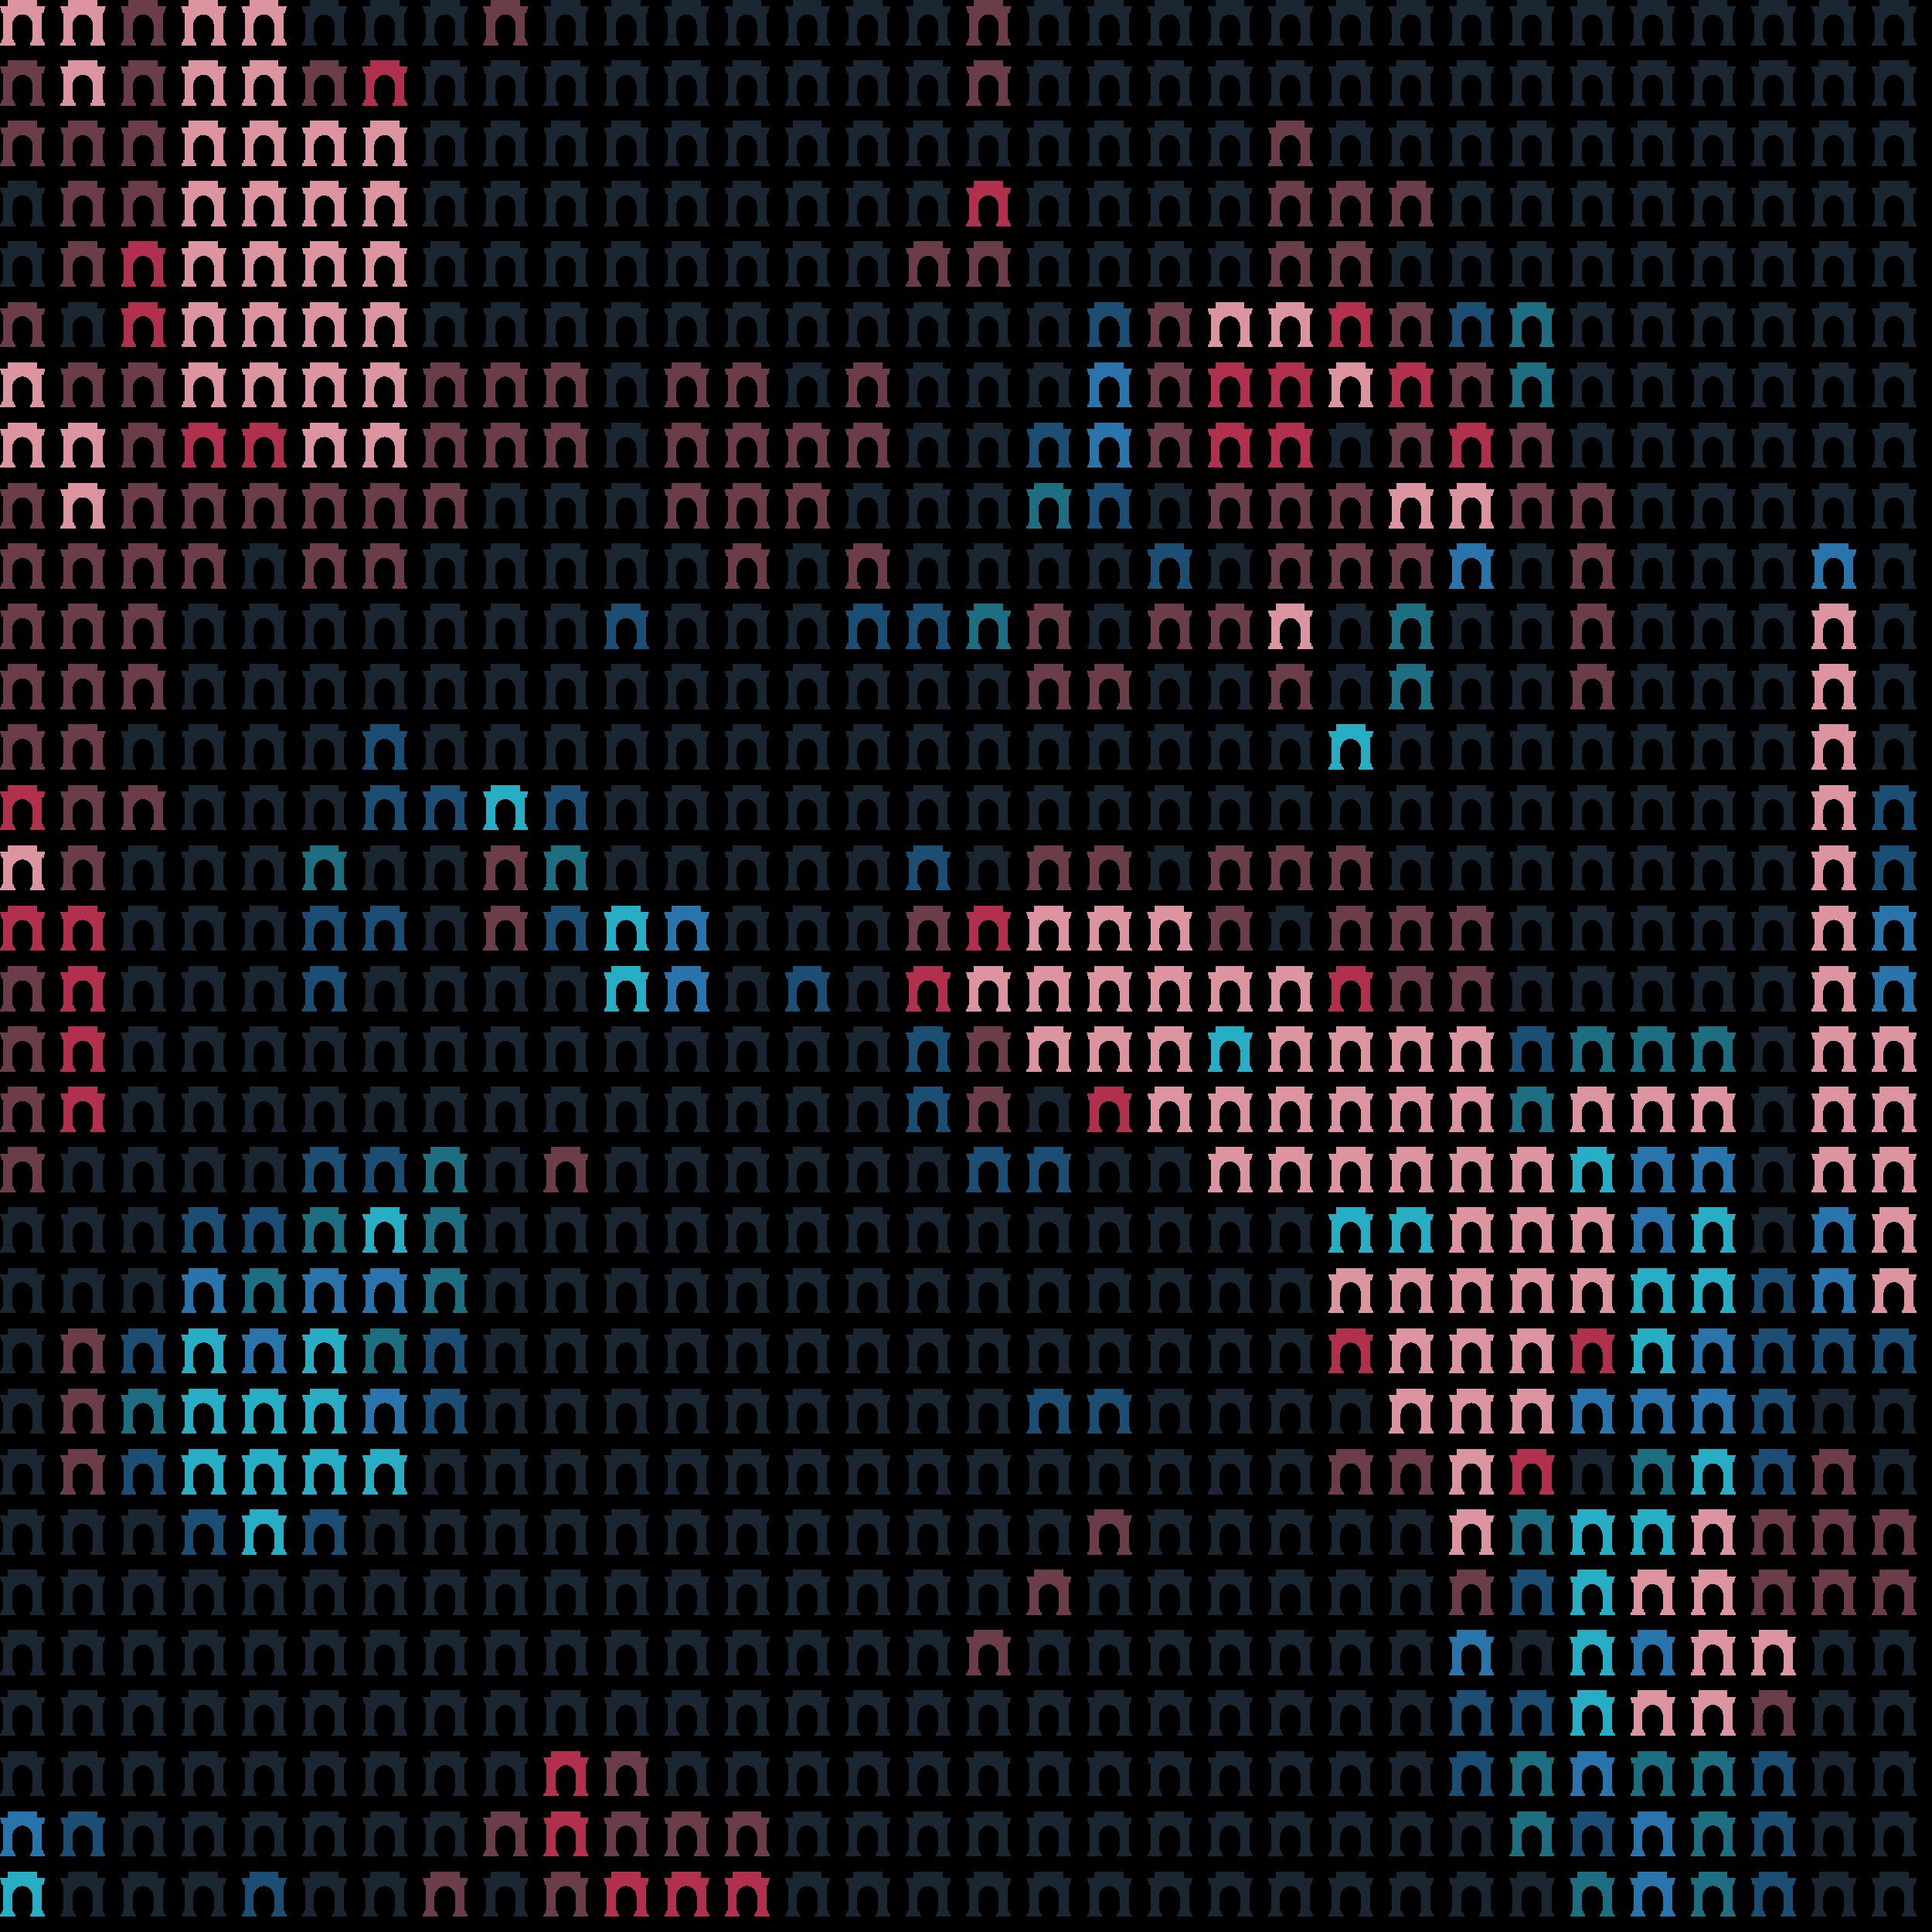
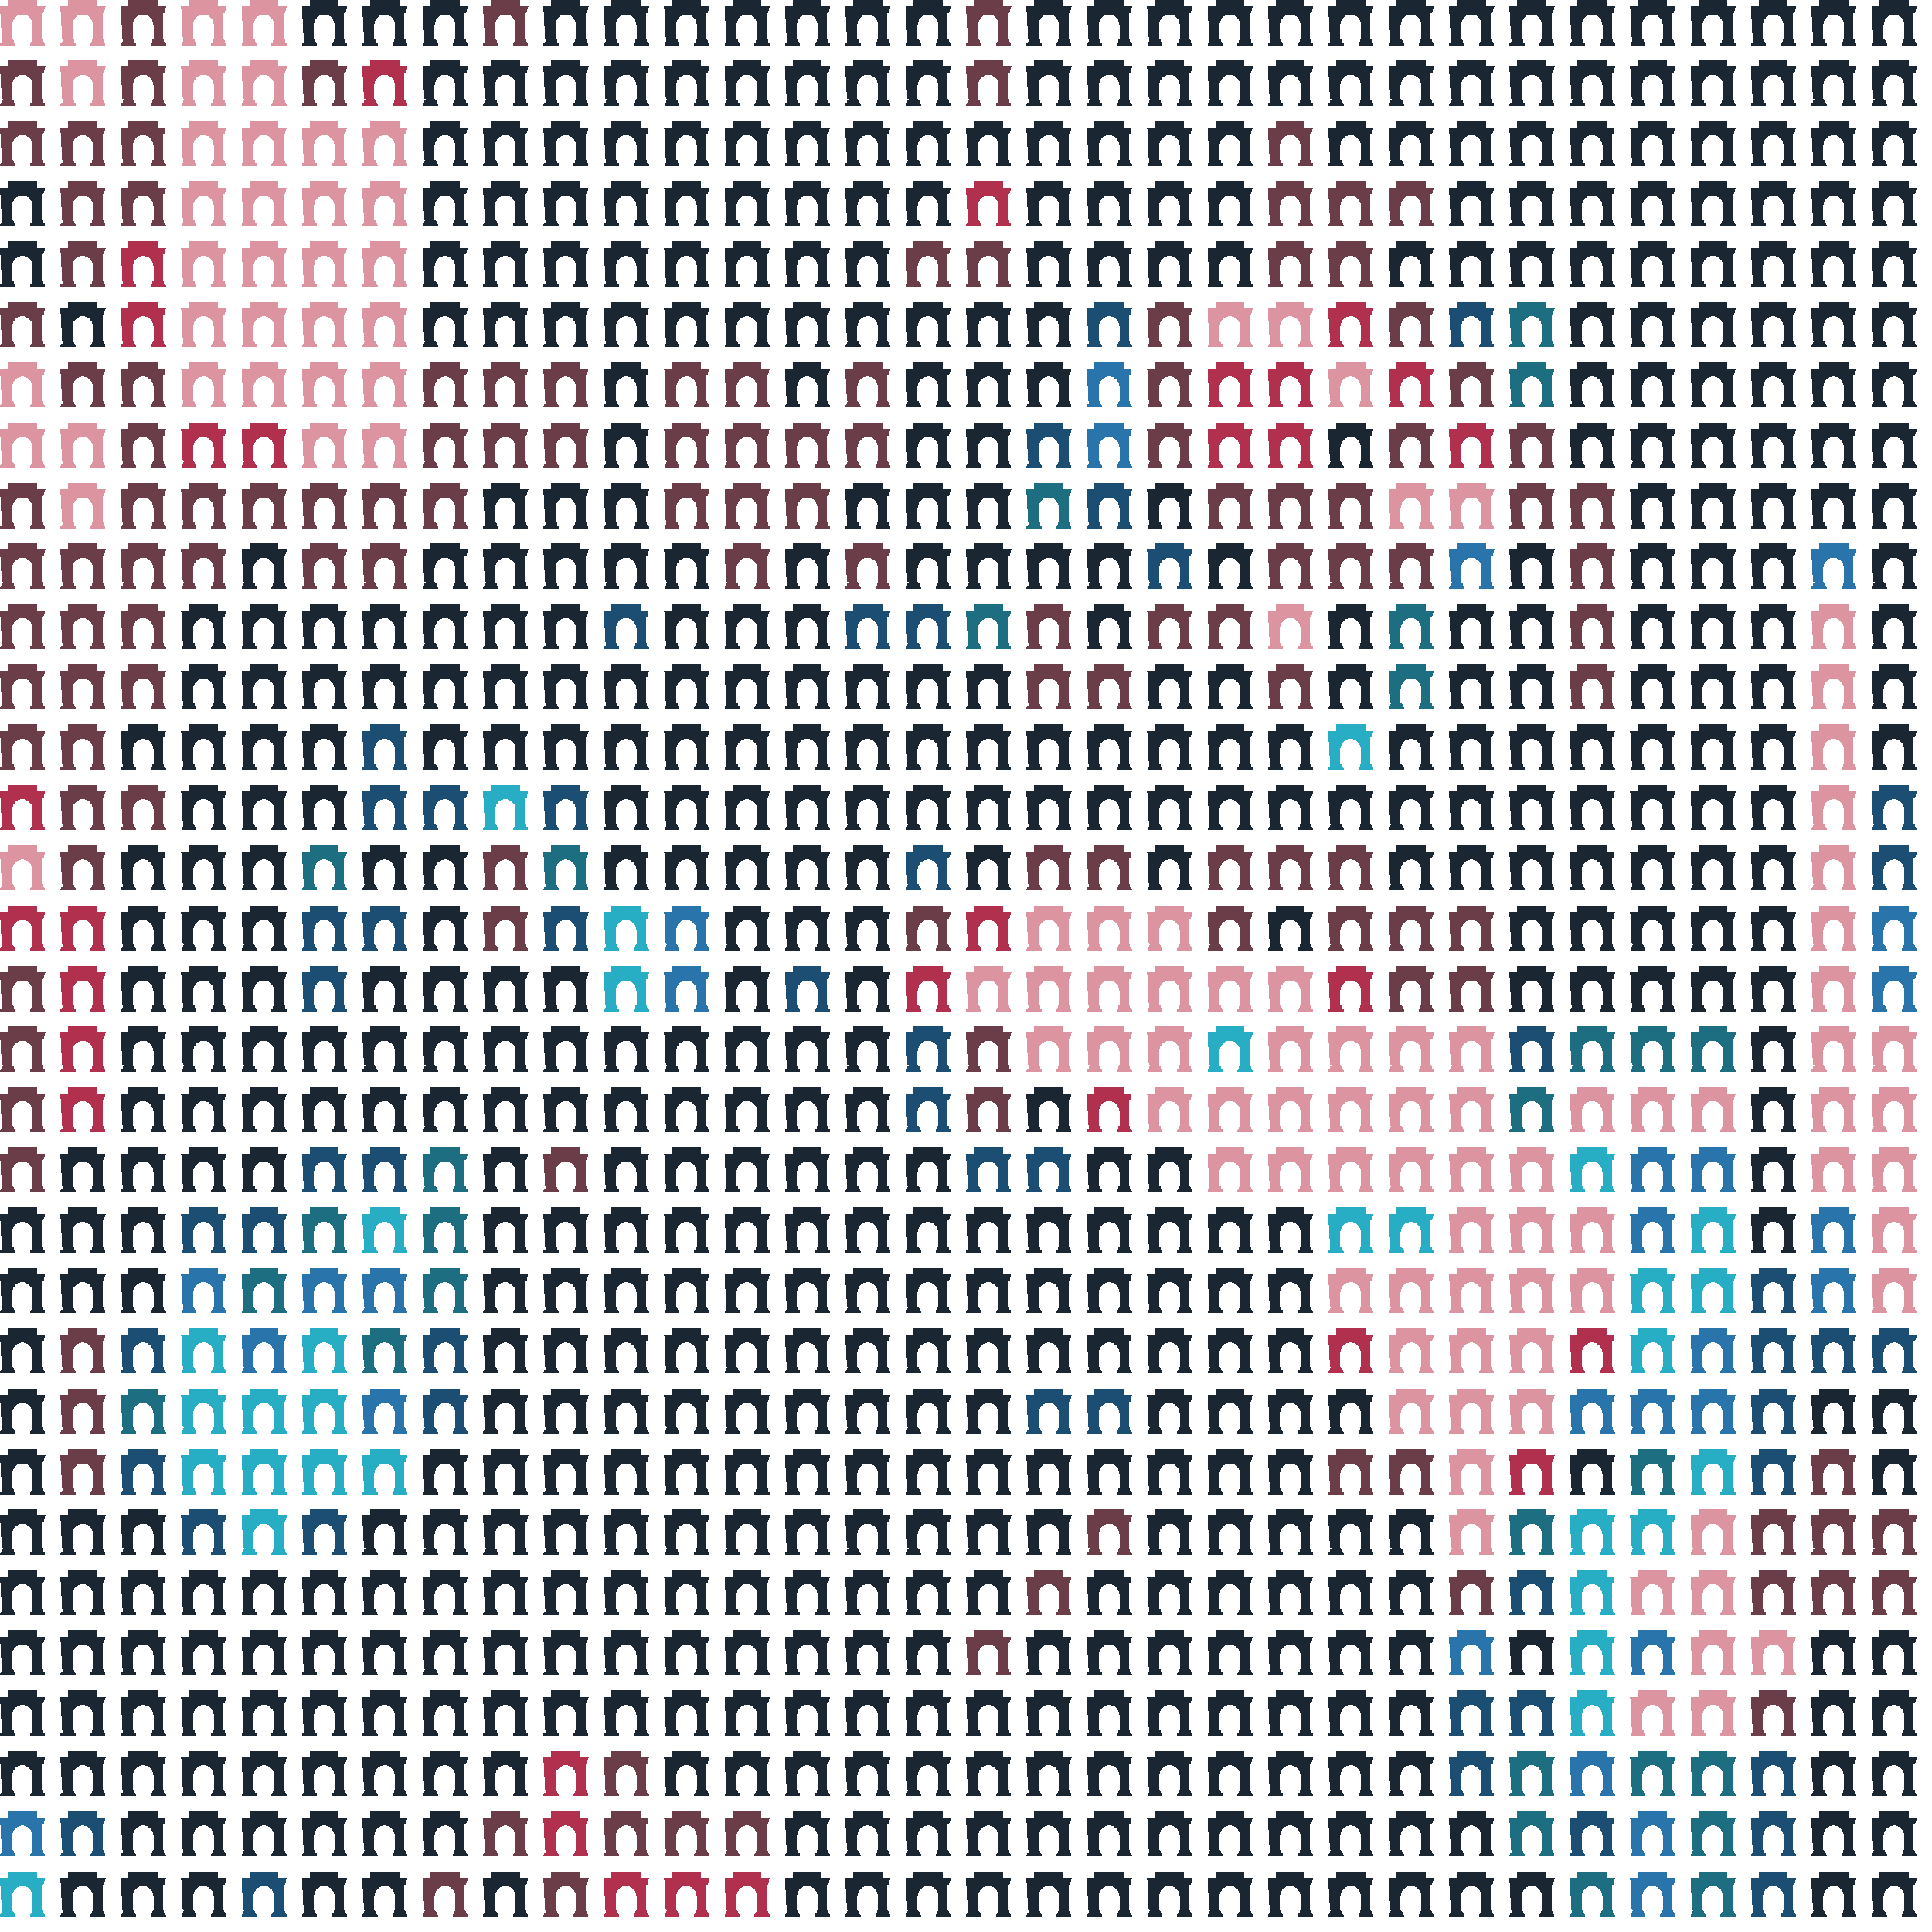
- <svg xmlns="http://www.w3.org/2000/svg" shape-rendering="crispEdges" version="1.1" viewBox="0 0 32 32" width="544" height="544">"<rect fill="#000000" height="32" width="32" />
-   <defs>
-     <path id="avatar" fill-rule="evenodd" clip-rule="evenodd" d="M0.129 0H0.612V0.106H0.75L0.721 0.213H0.697V0.644C0.709 0.644 0.719 0.654 0.719 0.668V0.697H0.723C0.736 0.697 0.746 0.708 0.746 0.721V0.75H0.497V0.721C0.497 0.708 0.507 0.697 0.519 0.697H0.524V0.668C0.524 0.656 0.531 0.646 0.541 0.644L0.541 0.406C0.533 0.312 0.46 0.237 0.371 0.237C0.281 0.237 0.208 0.312 0.2 0.406L0.2 0.644C0.212 0.646 0.226 0.656 0.226 0.668V0.697H0.231C0.243 0.697 0.253 0.708 0.253 0.721V0.75H0.004V0.721C0.004 0.708 0.014 0.697 0.027 0.697H0.031V0.668C0.031 0.654 0.041 0.644 0.053 0.644V0.213H0.029L0 0.106H0.129V0Z" />
+ <svg xmlns="http://www.w3.org/2000/svg" shape-rendering="crispEdges" version="1.1" viewBox="0 0 32 32" width="544" height="544">"<defs>
+     <path id="avatar" fill-rule="evenodd" clip-rule="evenodd" d="M0.129 0H0.612V0.106H0.75L0.721 0.213H0.697V0.644C0.709 0.644 0.719 0.654 0.719 0.668V0.697H0.723C0.736 0.697 0.746 0.708 0.746 0.721V0.75H0.497V0.721C0.497 0.708 0.507 0.697 0.519 0.697H0.524V0.668C0.524 0.656 0.531 0.646 0.541 0.644L0.541 0.406C0.533 0.312 0.46 0.237 0.371 0.237C0.281 0.237 0.208 0.312 0.2 0.406L0.2 0.644C0.212 0.646 0.226 0.656 0.226 0.668V0.697H0.231C0.243 0.697 0.253 0.708 0.253 0.721V0.75H0.004V0.721C0.004 0.708 0.014 0.697 0.027 0.697H0.031V0.668C0.031 0.654 0.041 0.644 0.053 0.644H0.029L0 0.106H0.129V0Z" />
  </defs>
  <use href="#avatar" fill="#dc94a0" x="0" y="0" height="1" width="1" />
  <use href="#avatar" fill="#dc94a0" x="1" y="0" height="1" width="1" />
  <use href="#avatar" fill="#6a3d49" x="2" y="0" height="1" width="1" />
  <use href="#avatar" fill="#dc94a0" x="3" y="0" height="1" width="1" />
  <use href="#avatar" fill="#dc94a0" x="4" y="0" height="1" width="1" />
  <use href="#avatar" fill="#1b2633" x="5" y="0" height="1" width="1" />
  <use href="#avatar" fill="#1b2633" x="6" y="0" height="1" width="1" />
  <use href="#avatar" fill="#1b2633" x="7" y="0" height="1" width="1" />
  <use href="#avatar" fill="#6a3d49" x="8" y="0" height="1" width="1" />
  <use href="#avatar" fill="#1b2633" x="9" y="0" height="1" width="1" />
  <use href="#avatar" fill="#1b2633" x="10" y="0" height="1" width="1" />
  <use href="#avatar" fill="#1b2633" x="11" y="0" height="1" width="1" />
  <use href="#avatar" fill="#1b2633" x="12" y="0" height="1" width="1" />
  <use href="#avatar" fill="#1b2633" x="13" y="0" height="1" width="1" />
  <use href="#avatar" fill="#1b2633" x="14" y="0" height="1" width="1" />
  <use href="#avatar" fill="#1b2633" x="15" y="0" height="1" width="1" />
  <use href="#avatar" fill="#6a3d49" x="16" y="0" height="1" width="1" />
  <use href="#avatar" fill="#1b2633" x="17" y="0" height="1" width="1" />
  <use href="#avatar" fill="#1b2633" x="18" y="0" height="1" width="1" />
  <use href="#avatar" fill="#1b2633" x="19" y="0" height="1" width="1" />
  <use href="#avatar" fill="#1b2633" x="20" y="0" height="1" width="1" />
  <use href="#avatar" fill="#1b2633" x="21" y="0" height="1" width="1" />
  <use href="#avatar" fill="#1b2633" x="22" y="0" height="1" width="1" />
  <use href="#avatar" fill="#1b2633" x="23" y="0" height="1" width="1" />
  <use href="#avatar" fill="#1b2633" x="24" y="0" height="1" width="1" />
  <use href="#avatar" fill="#1b2633" x="25" y="0" height="1" width="1" />
  <use href="#avatar" fill="#1b2633" x="26" y="0" height="1" width="1" />
  <use href="#avatar" fill="#1b2633" x="27" y="0" height="1" width="1" />
  <use href="#avatar" fill="#1b2633" x="28" y="0" height="1" width="1" />
  <use href="#avatar" fill="#1b2633" x="29" y="0" height="1" width="1" />
  <use href="#avatar" fill="#1b2633" x="30" y="0" height="1" width="1" />
  <use href="#avatar" fill="#1b2633" x="31" y="0" height="1" width="1" />
  <use href="#avatar" fill="#6a3d49" x="0" y="1" height="1" width="1" />
  <use href="#avatar" fill="#dc94a0" x="1" y="1" height="1" width="1" />
  <use href="#avatar" fill="#6a3d49" x="2" y="1" height="1" width="1" />
  <use href="#avatar" fill="#dc94a0" x="3" y="1" height="1" width="1" />
  <use href="#avatar" fill="#dc94a0" x="4" y="1" height="1" width="1" />
  <use href="#avatar" fill="#6a3d49" x="5" y="1" height="1" width="1" />
  <use href="#avatar" fill="#b0304d" x="6" y="1" height="1" width="1" />
  <use href="#avatar" fill="#1b2633" x="7" y="1" height="1" width="1" />
  <use href="#avatar" fill="#1b2633" x="8" y="1" height="1" width="1" />
  <use href="#avatar" fill="#1b2633" x="9" y="1" height="1" width="1" />
  <use href="#avatar" fill="#1b2633" x="10" y="1" height="1" width="1" />
  <use href="#avatar" fill="#1b2633" x="11" y="1" height="1" width="1" />
  <use href="#avatar" fill="#1b2633" x="12" y="1" height="1" width="1" />
  <use href="#avatar" fill="#1b2633" x="13" y="1" height="1" width="1" />
  <use href="#avatar" fill="#1b2633" x="14" y="1" height="1" width="1" />
  <use href="#avatar" fill="#1b2633" x="15" y="1" height="1" width="1" />
  <use href="#avatar" fill="#6a3d49" x="16" y="1" height="1" width="1" />
  <use href="#avatar" fill="#1b2633" x="17" y="1" height="1" width="1" />
  <use href="#avatar" fill="#1b2633" x="18" y="1" height="1" width="1" />
  <use href="#avatar" fill="#1b2633" x="19" y="1" height="1" width="1" />
  <use href="#avatar" fill="#1b2633" x="20" y="1" height="1" width="1" />
  <use href="#avatar" fill="#1b2633" x="21" y="1" height="1" width="1" />
  <use href="#avatar" fill="#1b2633" x="22" y="1" height="1" width="1" />
  <use href="#avatar" fill="#1b2633" x="23" y="1" height="1" width="1" />
  <use href="#avatar" fill="#1b2633" x="24" y="1" height="1" width="1" />
  <use href="#avatar" fill="#1b2633" x="25" y="1" height="1" width="1" />
  <use href="#avatar" fill="#1b2633" x="26" y="1" height="1" width="1" />
  <use href="#avatar" fill="#1b2633" x="27" y="1" height="1" width="1" />
  <use href="#avatar" fill="#1b2633" x="28" y="1" height="1" width="1" />
  <use href="#avatar" fill="#1b2633" x="29" y="1" height="1" width="1" />
  <use href="#avatar" fill="#1b2633" x="30" y="1" height="1" width="1" />
  <use href="#avatar" fill="#1b2633" x="31" y="1" height="1" width="1" />
  <use href="#avatar" fill="#6a3d49" x="0" y="2" height="1" width="1" />
  <use href="#avatar" fill="#6a3d49" x="1" y="2" height="1" width="1" />
  <use href="#avatar" fill="#6a3d49" x="2" y="2" height="1" width="1" />
  <use href="#avatar" fill="#dc94a0" x="3" y="2" height="1" width="1" />
  <use href="#avatar" fill="#dc94a0" x="4" y="2" height="1" width="1" />
  <use href="#avatar" fill="#dc94a0" x="5" y="2" height="1" width="1" />
  <use href="#avatar" fill="#dc94a0" x="6" y="2" height="1" width="1" />
  <use href="#avatar" fill="#1b2633" x="7" y="2" height="1" width="1" />
  <use href="#avatar" fill="#1b2633" x="8" y="2" height="1" width="1" />
  <use href="#avatar" fill="#1b2633" x="9" y="2" height="1" width="1" />
  <use href="#avatar" fill="#1b2633" x="10" y="2" height="1" width="1" />
  <use href="#avatar" fill="#1b2633" x="11" y="2" height="1" width="1" />
  <use href="#avatar" fill="#1b2633" x="12" y="2" height="1" width="1" />
  <use href="#avatar" fill="#1b2633" x="13" y="2" height="1" width="1" />
  <use href="#avatar" fill="#1b2633" x="14" y="2" height="1" width="1" />
  <use href="#avatar" fill="#1b2633" x="15" y="2" height="1" width="1" />
  <use href="#avatar" fill="#1b2633" x="16" y="2" height="1" width="1" />
  <use href="#avatar" fill="#1b2633" x="17" y="2" height="1" width="1" />
  <use href="#avatar" fill="#1b2633" x="18" y="2" height="1" width="1" />
  <use href="#avatar" fill="#1b2633" x="19" y="2" height="1" width="1" />
  <use href="#avatar" fill="#1b2633" x="20" y="2" height="1" width="1" />
  <use href="#avatar" fill="#6a3d49" x="21" y="2" height="1" width="1" />
  <use href="#avatar" fill="#1b2633" x="22" y="2" height="1" width="1" />
  <use href="#avatar" fill="#1b2633" x="23" y="2" height="1" width="1" />
  <use href="#avatar" fill="#1b2633" x="24" y="2" height="1" width="1" />
  <use href="#avatar" fill="#1b2633" x="25" y="2" height="1" width="1" />
  <use href="#avatar" fill="#1b2633" x="26" y="2" height="1" width="1" />
  <use href="#avatar" fill="#1b2633" x="27" y="2" height="1" width="1" />
  <use href="#avatar" fill="#1b2633" x="28" y="2" height="1" width="1" />
  <use href="#avatar" fill="#1b2633" x="29" y="2" height="1" width="1" />
  <use href="#avatar" fill="#1b2633" x="30" y="2" height="1" width="1" />
  <use href="#avatar" fill="#1b2633" x="31" y="2" height="1" width="1" />
  <use href="#avatar" fill="#1b2633" x="0" y="3" height="1" width="1" />
  <use href="#avatar" fill="#6a3d49" x="1" y="3" height="1" width="1" />
  <use href="#avatar" fill="#6a3d49" x="2" y="3" height="1" width="1" />
  <use href="#avatar" fill="#dc94a0" x="3" y="3" height="1" width="1" />
  <use href="#avatar" fill="#dc94a0" x="4" y="3" height="1" width="1" />
  <use href="#avatar" fill="#dc94a0" x="5" y="3" height="1" width="1" />
  <use href="#avatar" fill="#dc94a0" x="6" y="3" height="1" width="1" />
  <use href="#avatar" fill="#1b2633" x="7" y="3" height="1" width="1" />
  <use href="#avatar" fill="#1b2633" x="8" y="3" height="1" width="1" />
  <use href="#avatar" fill="#1b2633" x="9" y="3" height="1" width="1" />
  <use href="#avatar" fill="#1b2633" x="10" y="3" height="1" width="1" />
  <use href="#avatar" fill="#1b2633" x="11" y="3" height="1" width="1" />
  <use href="#avatar" fill="#1b2633" x="12" y="3" height="1" width="1" />
  <use href="#avatar" fill="#1b2633" x="13" y="3" height="1" width="1" />
  <use href="#avatar" fill="#1b2633" x="14" y="3" height="1" width="1" />
  <use href="#avatar" fill="#1b2633" x="15" y="3" height="1" width="1" />
  <use href="#avatar" fill="#b0304d" x="16" y="3" height="1" width="1" />
  <use href="#avatar" fill="#1b2633" x="17" y="3" height="1" width="1" />
  <use href="#avatar" fill="#1b2633" x="18" y="3" height="1" width="1" />
  <use href="#avatar" fill="#1b2633" x="19" y="3" height="1" width="1" />
  <use href="#avatar" fill="#1b2633" x="20" y="3" height="1" width="1" />
  <use href="#avatar" fill="#6a3d49" x="21" y="3" height="1" width="1" />
  <use href="#avatar" fill="#6a3d49" x="22" y="3" height="1" width="1" />
  <use href="#avatar" fill="#6a3d49" x="23" y="3" height="1" width="1" />
  <use href="#avatar" fill="#1b2633" x="24" y="3" height="1" width="1" />
  <use href="#avatar" fill="#1b2633" x="25" y="3" height="1" width="1" />
  <use href="#avatar" fill="#1b2633" x="26" y="3" height="1" width="1" />
  <use href="#avatar" fill="#1b2633" x="27" y="3" height="1" width="1" />
  <use href="#avatar" fill="#1b2633" x="28" y="3" height="1" width="1" />
  <use href="#avatar" fill="#1b2633" x="29" y="3" height="1" width="1" />
  <use href="#avatar" fill="#1b2633" x="30" y="3" height="1" width="1" />
  <use href="#avatar" fill="#1b2633" x="31" y="3" height="1" width="1" />
  <use href="#avatar" fill="#1b2633" x="0" y="4" height="1" width="1" />
  <use href="#avatar" fill="#6a3d49" x="1" y="4" height="1" width="1" />
  <use href="#avatar" fill="#b0304d" x="2" y="4" height="1" width="1" />
  <use href="#avatar" fill="#dc94a0" x="3" y="4" height="1" width="1" />
  <use href="#avatar" fill="#dc94a0" x="4" y="4" height="1" width="1" />
  <use href="#avatar" fill="#dc94a0" x="5" y="4" height="1" width="1" />
  <use href="#avatar" fill="#dc94a0" x="6" y="4" height="1" width="1" />
  <use href="#avatar" fill="#1b2633" x="7" y="4" height="1" width="1" />
  <use href="#avatar" fill="#1b2633" x="8" y="4" height="1" width="1" />
  <use href="#avatar" fill="#1b2633" x="9" y="4" height="1" width="1" />
  <use href="#avatar" fill="#1b2633" x="10" y="4" height="1" width="1" />
  <use href="#avatar" fill="#1b2633" x="11" y="4" height="1" width="1" />
  <use href="#avatar" fill="#1b2633" x="12" y="4" height="1" width="1" />
  <use href="#avatar" fill="#1b2633" x="13" y="4" height="1" width="1" />
  <use href="#avatar" fill="#1b2633" x="14" y="4" height="1" width="1" />
  <use href="#avatar" fill="#6a3d49" x="15" y="4" height="1" width="1" />
  <use href="#avatar" fill="#6a3d49" x="16" y="4" height="1" width="1" />
  <use href="#avatar" fill="#1b2633" x="17" y="4" height="1" width="1" />
  <use href="#avatar" fill="#1b2633" x="18" y="4" height="1" width="1" />
  <use href="#avatar" fill="#1b2633" x="19" y="4" height="1" width="1" />
  <use href="#avatar" fill="#1b2633" x="20" y="4" height="1" width="1" />
  <use href="#avatar" fill="#6a3d49" x="21" y="4" height="1" width="1" />
  <use href="#avatar" fill="#6a3d49" x="22" y="4" height="1" width="1" />
  <use href="#avatar" fill="#1b2633" x="23" y="4" height="1" width="1" />
  <use href="#avatar" fill="#1b2633" x="24" y="4" height="1" width="1" />
  <use href="#avatar" fill="#1b2633" x="25" y="4" height="1" width="1" />
  <use href="#avatar" fill="#1b2633" x="26" y="4" height="1" width="1" />
  <use href="#avatar" fill="#1b2633" x="27" y="4" height="1" width="1" />
  <use href="#avatar" fill="#1b2633" x="28" y="4" height="1" width="1" />
  <use href="#avatar" fill="#1b2633" x="29" y="4" height="1" width="1" />
  <use href="#avatar" fill="#1b2633" x="30" y="4" height="1" width="1" />
  <use href="#avatar" fill="#1b2633" x="31" y="4" height="1" width="1" />
  <use href="#avatar" fill="#6a3d49" x="0" y="5" height="1" width="1" />
  <use href="#avatar" fill="#1b2633" x="1" y="5" height="1" width="1" />
  <use href="#avatar" fill="#b0304d" x="2" y="5" height="1" width="1" />
  <use href="#avatar" fill="#dc94a0" x="3" y="5" height="1" width="1" />
  <use href="#avatar" fill="#dc94a0" x="4" y="5" height="1" width="1" />
  <use href="#avatar" fill="#dc94a0" x="5" y="5" height="1" width="1" />
  <use href="#avatar" fill="#dc94a0" x="6" y="5" height="1" width="1" />
  <use href="#avatar" fill="#1b2633" x="7" y="5" height="1" width="1" />
  <use href="#avatar" fill="#1b2633" x="8" y="5" height="1" width="1" />
  <use href="#avatar" fill="#1b2633" x="9" y="5" height="1" width="1" />
  <use href="#avatar" fill="#1b2633" x="10" y="5" height="1" width="1" />
  <use href="#avatar" fill="#1b2633" x="11" y="5" height="1" width="1" />
  <use href="#avatar" fill="#1b2633" x="12" y="5" height="1" width="1" />
  <use href="#avatar" fill="#1b2633" x="13" y="5" height="1" width="1" />
  <use href="#avatar" fill="#1b2633" x="14" y="5" height="1" width="1" />
  <use href="#avatar" fill="#1b2633" x="15" y="5" height="1" width="1" />
  <use href="#avatar" fill="#1b2633" x="16" y="5" height="1" width="1" />
  <use href="#avatar" fill="#1b2633" x="17" y="5" height="1" width="1" />
  <use href="#avatar" fill="#1c4e74" x="18" y="5" height="1" width="1" />
  <use href="#avatar" fill="#6a3d49" x="19" y="5" height="1" width="1" />
  <use href="#avatar" fill="#dc94a0" x="20" y="5" height="1" width="1" />
  <use href="#avatar" fill="#dc94a0" x="21" y="5" height="1" width="1" />
  <use href="#avatar" fill="#b0304d" x="22" y="5" height="1" width="1" />
  <use href="#avatar" fill="#6a3d49" x="23" y="5" height="1" width="1" />
  <use href="#avatar" fill="#1c4e74" x="24" y="5" height="1" width="1" />
  <use href="#avatar" fill="#1c6e80" x="25" y="5" height="1" width="1" />
  <use href="#avatar" fill="#1b2633" x="26" y="5" height="1" width="1" />
  <use href="#avatar" fill="#1b2633" x="27" y="5" height="1" width="1" />
  <use href="#avatar" fill="#1b2633" x="28" y="5" height="1" width="1" />
  <use href="#avatar" fill="#1b2633" x="29" y="5" height="1" width="1" />
  <use href="#avatar" fill="#1b2633" x="30" y="5" height="1" width="1" />
  <use href="#avatar" fill="#1b2633" x="31" y="5" height="1" width="1" />
  <use href="#avatar" fill="#dc94a0" x="0" y="6" height="1" width="1" />
  <use href="#avatar" fill="#6a3d49" x="1" y="6" height="1" width="1" />
  <use href="#avatar" fill="#6a3d49" x="2" y="6" height="1" width="1" />
  <use href="#avatar" fill="#dc94a0" x="3" y="6" height="1" width="1" />
  <use href="#avatar" fill="#dc94a0" x="4" y="6" height="1" width="1" />
  <use href="#avatar" fill="#dc94a0" x="5" y="6" height="1" width="1" />
  <use href="#avatar" fill="#dc94a0" x="6" y="6" height="1" width="1" />
  <use href="#avatar" fill="#6a3d49" x="7" y="6" height="1" width="1" />
  <use href="#avatar" fill="#6a3d49" x="8" y="6" height="1" width="1" />
  <use href="#avatar" fill="#6a3d49" x="9" y="6" height="1" width="1" />
  <use href="#avatar" fill="#1b2633" x="10" y="6" height="1" width="1" />
  <use href="#avatar" fill="#6a3d49" x="11" y="6" height="1" width="1" />
  <use href="#avatar" fill="#6a3d49" x="12" y="6" height="1" width="1" />
  <use href="#avatar" fill="#1b2633" x="13" y="6" height="1" width="1" />
  <use href="#avatar" fill="#6a3d49" x="14" y="6" height="1" width="1" />
  <use href="#avatar" fill="#1b2633" x="15" y="6" height="1" width="1" />
  <use href="#avatar" fill="#1b2633" x="16" y="6" height="1" width="1" />
  <use href="#avatar" fill="#1b2633" x="17" y="6" height="1" width="1" />
  <use href="#avatar" fill="#2975ab" x="18" y="6" height="1" width="1" />
  <use href="#avatar" fill="#6a3d49" x="19" y="6" height="1" width="1" />
  <use href="#avatar" fill="#b0304d" x="20" y="6" height="1" width="1" />
  <use href="#avatar" fill="#b0304d" x="21" y="6" height="1" width="1" />
  <use href="#avatar" fill="#dc94a0" x="22" y="6" height="1" width="1" />
  <use href="#avatar" fill="#b0304d" x="23" y="6" height="1" width="1" />
  <use href="#avatar" fill="#6a3d49" x="24" y="6" height="1" width="1" />
  <use href="#avatar" fill="#1c6e80" x="25" y="6" height="1" width="1" />
  <use href="#avatar" fill="#1b2633" x="26" y="6" height="1" width="1" />
  <use href="#avatar" fill="#1b2633" x="27" y="6" height="1" width="1" />
  <use href="#avatar" fill="#1b2633" x="28" y="6" height="1" width="1" />
  <use href="#avatar" fill="#1b2633" x="29" y="6" height="1" width="1" />
  <use href="#avatar" fill="#1b2633" x="30" y="6" height="1" width="1" />
  <use href="#avatar" fill="#1b2633" x="31" y="6" height="1" width="1" />
  <use href="#avatar" fill="#dc94a0" x="0" y="7" height="1" width="1" />
  <use href="#avatar" fill="#dc94a0" x="1" y="7" height="1" width="1" />
  <use href="#avatar" fill="#6a3d49" x="2" y="7" height="1" width="1" />
  <use href="#avatar" fill="#b0304d" x="3" y="7" height="1" width="1" />
  <use href="#avatar" fill="#b0304d" x="4" y="7" height="1" width="1" />
  <use href="#avatar" fill="#dc94a0" x="5" y="7" height="1" width="1" />
  <use href="#avatar" fill="#dc94a0" x="6" y="7" height="1" width="1" />
  <use href="#avatar" fill="#6a3d49" x="7" y="7" height="1" width="1" />
  <use href="#avatar" fill="#6a3d49" x="8" y="7" height="1" width="1" />
  <use href="#avatar" fill="#6a3d49" x="9" y="7" height="1" width="1" />
  <use href="#avatar" fill="#1b2633" x="10" y="7" height="1" width="1" />
  <use href="#avatar" fill="#6a3d49" x="11" y="7" height="1" width="1" />
  <use href="#avatar" fill="#6a3d49" x="12" y="7" height="1" width="1" />
  <use href="#avatar" fill="#6a3d49" x="13" y="7" height="1" width="1" />
  <use href="#avatar" fill="#6a3d49" x="14" y="7" height="1" width="1" />
  <use href="#avatar" fill="#1b2633" x="15" y="7" height="1" width="1" />
  <use href="#avatar" fill="#1b2633" x="16" y="7" height="1" width="1" />
  <use href="#avatar" fill="#1c4e74" x="17" y="7" height="1" width="1" />
  <use href="#avatar" fill="#2975ab" x="18" y="7" height="1" width="1" />
  <use href="#avatar" fill="#6a3d49" x="19" y="7" height="1" width="1" />
  <use href="#avatar" fill="#b0304d" x="20" y="7" height="1" width="1" />
  <use href="#avatar" fill="#b0304d" x="21" y="7" height="1" width="1" />
  <use href="#avatar" fill="#1b2633" x="22" y="7" height="1" width="1" />
  <use href="#avatar" fill="#6a3d49" x="23" y="7" height="1" width="1" />
  <use href="#avatar" fill="#b0304d" x="24" y="7" height="1" width="1" />
  <use href="#avatar" fill="#6a3d49" x="25" y="7" height="1" width="1" />
  <use href="#avatar" fill="#1b2633" x="26" y="7" height="1" width="1" />
  <use href="#avatar" fill="#1b2633" x="27" y="7" height="1" width="1" />
  <use href="#avatar" fill="#1b2633" x="28" y="7" height="1" width="1" />
  <use href="#avatar" fill="#1b2633" x="29" y="7" height="1" width="1" />
  <use href="#avatar" fill="#1b2633" x="30" y="7" height="1" width="1" />
  <use href="#avatar" fill="#1b2633" x="31" y="7" height="1" width="1" />
  <use href="#avatar" fill="#6a3d49" x="0" y="8" height="1" width="1" />
  <use href="#avatar" fill="#dc94a0" x="1" y="8" height="1" width="1" />
  <use href="#avatar" fill="#6a3d49" x="2" y="8" height="1" width="1" />
  <use href="#avatar" fill="#6a3d49" x="3" y="8" height="1" width="1" />
  <use href="#avatar" fill="#6a3d49" x="4" y="8" height="1" width="1" />
  <use href="#avatar" fill="#6a3d49" x="5" y="8" height="1" width="1" />
  <use href="#avatar" fill="#6a3d49" x="6" y="8" height="1" width="1" />
  <use href="#avatar" fill="#6a3d49" x="7" y="8" height="1" width="1" />
  <use href="#avatar" fill="#1b2633" x="8" y="8" height="1" width="1" />
  <use href="#avatar" fill="#1b2633" x="9" y="8" height="1" width="1" />
  <use href="#avatar" fill="#1b2633" x="10" y="8" height="1" width="1" />
  <use href="#avatar" fill="#6a3d49" x="11" y="8" height="1" width="1" />
  <use href="#avatar" fill="#6a3d49" x="12" y="8" height="1" width="1" />
  <use href="#avatar" fill="#6a3d49" x="13" y="8" height="1" width="1" />
  <use href="#avatar" fill="#1b2633" x="14" y="8" height="1" width="1" />
  <use href="#avatar" fill="#1b2633" x="15" y="8" height="1" width="1" />
  <use href="#avatar" fill="#1b2633" x="16" y="8" height="1" width="1" />
  <use href="#avatar" fill="#1c6e80" x="17" y="8" height="1" width="1" />
  <use href="#avatar" fill="#1c4e74" x="18" y="8" height="1" width="1" />
  <use href="#avatar" fill="#1b2633" x="19" y="8" height="1" width="1" />
  <use href="#avatar" fill="#6a3d49" x="20" y="8" height="1" width="1" />
  <use href="#avatar" fill="#6a3d49" x="21" y="8" height="1" width="1" />
  <use href="#avatar" fill="#6a3d49" x="22" y="8" height="1" width="1" />
  <use href="#avatar" fill="#dc94a0" x="23" y="8" height="1" width="1" />
  <use href="#avatar" fill="#dc94a0" x="24" y="8" height="1" width="1" />
  <use href="#avatar" fill="#6a3d49" x="25" y="8" height="1" width="1" />
  <use href="#avatar" fill="#6a3d49" x="26" y="8" height="1" width="1" />
  <use href="#avatar" fill="#1b2633" x="27" y="8" height="1" width="1" />
  <use href="#avatar" fill="#1b2633" x="28" y="8" height="1" width="1" />
  <use href="#avatar" fill="#1b2633" x="29" y="8" height="1" width="1" />
  <use href="#avatar" fill="#1b2633" x="30" y="8" height="1" width="1" />
  <use href="#avatar" fill="#1b2633" x="31" y="8" height="1" width="1" />
  <use href="#avatar" fill="#6a3d49" x="0" y="9" height="1" width="1" />
  <use href="#avatar" fill="#6a3d49" x="1" y="9" height="1" width="1" />
  <use href="#avatar" fill="#6a3d49" x="2" y="9" height="1" width="1" />
  <use href="#avatar" fill="#6a3d49" x="3" y="9" height="1" width="1" />
  <use href="#avatar" fill="#1b2633" x="4" y="9" height="1" width="1" />
  <use href="#avatar" fill="#6a3d49" x="5" y="9" height="1" width="1" />
  <use href="#avatar" fill="#6a3d49" x="6" y="9" height="1" width="1" />
  <use href="#avatar" fill="#1b2633" x="7" y="9" height="1" width="1" />
  <use href="#avatar" fill="#1b2633" x="8" y="9" height="1" width="1" />
  <use href="#avatar" fill="#1b2633" x="9" y="9" height="1" width="1" />
  <use href="#avatar" fill="#1b2633" x="10" y="9" height="1" width="1" />
  <use href="#avatar" fill="#1b2633" x="11" y="9" height="1" width="1" />
  <use href="#avatar" fill="#6a3d49" x="12" y="9" height="1" width="1" />
  <use href="#avatar" fill="#1b2633" x="13" y="9" height="1" width="1" />
  <use href="#avatar" fill="#6a3d49" x="14" y="9" height="1" width="1" />
  <use href="#avatar" fill="#1b2633" x="15" y="9" height="1" width="1" />
  <use href="#avatar" fill="#1b2633" x="16" y="9" height="1" width="1" />
  <use href="#avatar" fill="#1b2633" x="17" y="9" height="1" width="1" />
  <use href="#avatar" fill="#1b2633" x="18" y="9" height="1" width="1" />
  <use href="#avatar" fill="#1c4e74" x="19" y="9" height="1" width="1" />
  <use href="#avatar" fill="#1b2633" x="20" y="9" height="1" width="1" />
  <use href="#avatar" fill="#6a3d49" x="21" y="9" height="1" width="1" />
  <use href="#avatar" fill="#6a3d49" x="22" y="9" height="1" width="1" />
  <use href="#avatar" fill="#6a3d49" x="23" y="9" height="1" width="1" />
  <use href="#avatar" fill="#2975ab" x="24" y="9" height="1" width="1" />
  <use href="#avatar" fill="#1b2633" x="25" y="9" height="1" width="1" />
  <use href="#avatar" fill="#6a3d49" x="26" y="9" height="1" width="1" />
  <use href="#avatar" fill="#1b2633" x="27" y="9" height="1" width="1" />
  <use href="#avatar" fill="#1b2633" x="28" y="9" height="1" width="1" />
  <use href="#avatar" fill="#1b2633" x="29" y="9" height="1" width="1" />
  <use href="#avatar" fill="#2975ab" x="30" y="9" height="1" width="1" />
  <use href="#avatar" fill="#1b2633" x="31" y="9" height="1" width="1" />
  <use href="#avatar" fill="#6a3d49" x="0" y="10" height="1" width="1" />
  <use href="#avatar" fill="#6a3d49" x="1" y="10" height="1" width="1" />
  <use href="#avatar" fill="#6a3d49" x="2" y="10" height="1" width="1" />
  <use href="#avatar" fill="#1b2633" x="3" y="10" height="1" width="1" />
  <use href="#avatar" fill="#1b2633" x="4" y="10" height="1" width="1" />
  <use href="#avatar" fill="#1b2633" x="5" y="10" height="1" width="1" />
  <use href="#avatar" fill="#1b2633" x="6" y="10" height="1" width="1" />
  <use href="#avatar" fill="#1b2633" x="7" y="10" height="1" width="1" />
  <use href="#avatar" fill="#1b2633" x="8" y="10" height="1" width="1" />
  <use href="#avatar" fill="#1b2633" x="9" y="10" height="1" width="1" />
  <use href="#avatar" fill="#1c4e74" x="10" y="10" height="1" width="1" />
  <use href="#avatar" fill="#1b2633" x="11" y="10" height="1" width="1" />
  <use href="#avatar" fill="#1b2633" x="12" y="10" height="1" width="1" />
  <use href="#avatar" fill="#1b2633" x="13" y="10" height="1" width="1" />
  <use href="#avatar" fill="#1c4e74" x="14" y="10" height="1" width="1" />
  <use href="#avatar" fill="#1c4e74" x="15" y="10" height="1" width="1" />
  <use href="#avatar" fill="#1c6e80" x="16" y="10" height="1" width="1" />
  <use href="#avatar" fill="#6a3d49" x="17" y="10" height="1" width="1" />
  <use href="#avatar" fill="#1b2633" x="18" y="10" height="1" width="1" />
  <use href="#avatar" fill="#6a3d49" x="19" y="10" height="1" width="1" />
  <use href="#avatar" fill="#6a3d49" x="20" y="10" height="1" width="1" />
  <use href="#avatar" fill="#dc94a0" x="21" y="10" height="1" width="1" />
  <use href="#avatar" fill="#1b2633" x="22" y="10" height="1" width="1" />
  <use href="#avatar" fill="#1c6e80" x="23" y="10" height="1" width="1" />
  <use href="#avatar" fill="#1b2633" x="24" y="10" height="1" width="1" />
  <use href="#avatar" fill="#1b2633" x="25" y="10" height="1" width="1" />
  <use href="#avatar" fill="#6a3d49" x="26" y="10" height="1" width="1" />
  <use href="#avatar" fill="#1b2633" x="27" y="10" height="1" width="1" />
  <use href="#avatar" fill="#1b2633" x="28" y="10" height="1" width="1" />
  <use href="#avatar" fill="#1b2633" x="29" y="10" height="1" width="1" />
  <use href="#avatar" fill="#dc94a0" x="30" y="10" height="1" width="1" />
  <use href="#avatar" fill="#1b2633" x="31" y="10" height="1" width="1" />
  <use href="#avatar" fill="#6a3d49" x="0" y="11" height="1" width="1" />
  <use href="#avatar" fill="#6a3d49" x="1" y="11" height="1" width="1" />
  <use href="#avatar" fill="#6a3d49" x="2" y="11" height="1" width="1" />
  <use href="#avatar" fill="#1b2633" x="3" y="11" height="1" width="1" />
  <use href="#avatar" fill="#1b2633" x="4" y="11" height="1" width="1" />
  <use href="#avatar" fill="#1b2633" x="5" y="11" height="1" width="1" />
  <use href="#avatar" fill="#1b2633" x="6" y="11" height="1" width="1" />
  <use href="#avatar" fill="#1b2633" x="7" y="11" height="1" width="1" />
  <use href="#avatar" fill="#1b2633" x="8" y="11" height="1" width="1" />
  <use href="#avatar" fill="#1b2633" x="9" y="11" height="1" width="1" />
  <use href="#avatar" fill="#1b2633" x="10" y="11" height="1" width="1" />
  <use href="#avatar" fill="#1b2633" x="11" y="11" height="1" width="1" />
  <use href="#avatar" fill="#1b2633" x="12" y="11" height="1" width="1" />
  <use href="#avatar" fill="#1b2633" x="13" y="11" height="1" width="1" />
  <use href="#avatar" fill="#1b2633" x="14" y="11" height="1" width="1" />
  <use href="#avatar" fill="#1b2633" x="15" y="11" height="1" width="1" />
  <use href="#avatar" fill="#1b2633" x="16" y="11" height="1" width="1" />
  <use href="#avatar" fill="#6a3d49" x="17" y="11" height="1" width="1" />
  <use href="#avatar" fill="#6a3d49" x="18" y="11" height="1" width="1" />
  <use href="#avatar" fill="#1b2633" x="19" y="11" height="1" width="1" />
  <use href="#avatar" fill="#1b2633" x="20" y="11" height="1" width="1" />
  <use href="#avatar" fill="#6a3d49" x="21" y="11" height="1" width="1" />
  <use href="#avatar" fill="#1b2633" x="22" y="11" height="1" width="1" />
  <use href="#avatar" fill="#1c6e80" x="23" y="11" height="1" width="1" />
  <use href="#avatar" fill="#1b2633" x="24" y="11" height="1" width="1" />
  <use href="#avatar" fill="#1b2633" x="25" y="11" height="1" width="1" />
  <use href="#avatar" fill="#6a3d49" x="26" y="11" height="1" width="1" />
  <use href="#avatar" fill="#1b2633" x="27" y="11" height="1" width="1" />
  <use href="#avatar" fill="#1b2633" x="28" y="11" height="1" width="1" />
  <use href="#avatar" fill="#1b2633" x="29" y="11" height="1" width="1" />
  <use href="#avatar" fill="#dc94a0" x="30" y="11" height="1" width="1" />
  <use href="#avatar" fill="#1b2633" x="31" y="11" height="1" width="1" />
  <use href="#avatar" fill="#6a3d49" x="0" y="12" height="1" width="1" />
  <use href="#avatar" fill="#6a3d49" x="1" y="12" height="1" width="1" />
  <use href="#avatar" fill="#1b2633" x="2" y="12" height="1" width="1" />
  <use href="#avatar" fill="#1b2633" x="3" y="12" height="1" width="1" />
  <use href="#avatar" fill="#1b2633" x="4" y="12" height="1" width="1" />
  <use href="#avatar" fill="#1b2633" x="5" y="12" height="1" width="1" />
  <use href="#avatar" fill="#1c4e74" x="6" y="12" height="1" width="1" />
  <use href="#avatar" fill="#1b2633" x="7" y="12" height="1" width="1" />
  <use href="#avatar" fill="#1b2633" x="8" y="12" height="1" width="1" />
  <use href="#avatar" fill="#1b2633" x="9" y="12" height="1" width="1" />
  <use href="#avatar" fill="#1b2633" x="10" y="12" height="1" width="1" />
  <use href="#avatar" fill="#1b2633" x="11" y="12" height="1" width="1" />
  <use href="#avatar" fill="#1b2633" x="12" y="12" height="1" width="1" />
  <use href="#avatar" fill="#1b2633" x="13" y="12" height="1" width="1" />
  <use href="#avatar" fill="#1b2633" x="14" y="12" height="1" width="1" />
  <use href="#avatar" fill="#1b2633" x="15" y="12" height="1" width="1" />
  <use href="#avatar" fill="#1b2633" x="16" y="12" height="1" width="1" />
  <use href="#avatar" fill="#1b2633" x="17" y="12" height="1" width="1" />
  <use href="#avatar" fill="#1b2633" x="18" y="12" height="1" width="1" />
  <use href="#avatar" fill="#1b2633" x="19" y="12" height="1" width="1" />
  <use href="#avatar" fill="#1b2633" x="20" y="12" height="1" width="1" />
  <use href="#avatar" fill="#1b2633" x="21" y="12" height="1" width="1" />
  <use href="#avatar" fill="#28aec4" x="22" y="12" height="1" width="1" />
  <use href="#avatar" fill="#1b2633" x="23" y="12" height="1" width="1" />
  <use href="#avatar" fill="#1b2633" x="24" y="12" height="1" width="1" />
  <use href="#avatar" fill="#1b2633" x="25" y="12" height="1" width="1" />
  <use href="#avatar" fill="#1b2633" x="26" y="12" height="1" width="1" />
  <use href="#avatar" fill="#1b2633" x="27" y="12" height="1" width="1" />
  <use href="#avatar" fill="#1b2633" x="28" y="12" height="1" width="1" />
  <use href="#avatar" fill="#1b2633" x="29" y="12" height="1" width="1" />
  <use href="#avatar" fill="#dc94a0" x="30" y="12" height="1" width="1" />
  <use href="#avatar" fill="#1b2633" x="31" y="12" height="1" width="1" />
  <use href="#avatar" fill="#b0304d" x="0" y="13" height="1" width="1" />
  <use href="#avatar" fill="#6a3d49" x="1" y="13" height="1" width="1" />
  <use href="#avatar" fill="#6a3d49" x="2" y="13" height="1" width="1" />
  <use href="#avatar" fill="#1b2633" x="3" y="13" height="1" width="1" />
  <use href="#avatar" fill="#1b2633" x="4" y="13" height="1" width="1" />
  <use href="#avatar" fill="#1b2633" x="5" y="13" height="1" width="1" />
  <use href="#avatar" fill="#1c4e74" x="6" y="13" height="1" width="1" />
  <use href="#avatar" fill="#1c4e74" x="7" y="13" height="1" width="1" />
  <use href="#avatar" fill="#28aec4" x="8" y="13" height="1" width="1" />
  <use href="#avatar" fill="#1c4e74" x="9" y="13" height="1" width="1" />
  <use href="#avatar" fill="#1b2633" x="10" y="13" height="1" width="1" />
  <use href="#avatar" fill="#1b2633" x="11" y="13" height="1" width="1" />
  <use href="#avatar" fill="#1b2633" x="12" y="13" height="1" width="1" />
  <use href="#avatar" fill="#1b2633" x="13" y="13" height="1" width="1" />
  <use href="#avatar" fill="#1b2633" x="14" y="13" height="1" width="1" />
  <use href="#avatar" fill="#1b2633" x="15" y="13" height="1" width="1" />
  <use href="#avatar" fill="#1b2633" x="16" y="13" height="1" width="1" />
  <use href="#avatar" fill="#1b2633" x="17" y="13" height="1" width="1" />
  <use href="#avatar" fill="#1b2633" x="18" y="13" height="1" width="1" />
  <use href="#avatar" fill="#1b2633" x="19" y="13" height="1" width="1" />
  <use href="#avatar" fill="#1b2633" x="20" y="13" height="1" width="1" />
  <use href="#avatar" fill="#1b2633" x="21" y="13" height="1" width="1" />
  <use href="#avatar" fill="#1b2633" x="22" y="13" height="1" width="1" />
  <use href="#avatar" fill="#1b2633" x="23" y="13" height="1" width="1" />
  <use href="#avatar" fill="#1b2633" x="24" y="13" height="1" width="1" />
  <use href="#avatar" fill="#1b2633" x="25" y="13" height="1" width="1" />
  <use href="#avatar" fill="#1b2633" x="26" y="13" height="1" width="1" />
  <use href="#avatar" fill="#1b2633" x="27" y="13" height="1" width="1" />
  <use href="#avatar" fill="#1b2633" x="28" y="13" height="1" width="1" />
  <use href="#avatar" fill="#1b2633" x="29" y="13" height="1" width="1" />
  <use href="#avatar" fill="#dc94a0" x="30" y="13" height="1" width="1" />
  <use href="#avatar" fill="#1c4e74" x="31" y="13" height="1" width="1" />
  <use href="#avatar" fill="#dc94a0" x="0" y="14" height="1" width="1" />
  <use href="#avatar" fill="#6a3d49" x="1" y="14" height="1" width="1" />
  <use href="#avatar" fill="#1b2633" x="2" y="14" height="1" width="1" />
  <use href="#avatar" fill="#1b2633" x="3" y="14" height="1" width="1" />
  <use href="#avatar" fill="#1b2633" x="4" y="14" height="1" width="1" />
  <use href="#avatar" fill="#1c6e80" x="5" y="14" height="1" width="1" />
  <use href="#avatar" fill="#1b2633" x="6" y="14" height="1" width="1" />
  <use href="#avatar" fill="#1b2633" x="7" y="14" height="1" width="1" />
  <use href="#avatar" fill="#6a3d49" x="8" y="14" height="1" width="1" />
  <use href="#avatar" fill="#1c6e80" x="9" y="14" height="1" width="1" />
  <use href="#avatar" fill="#1b2633" x="10" y="14" height="1" width="1" />
  <use href="#avatar" fill="#1b2633" x="11" y="14" height="1" width="1" />
  <use href="#avatar" fill="#1b2633" x="12" y="14" height="1" width="1" />
  <use href="#avatar" fill="#1b2633" x="13" y="14" height="1" width="1" />
  <use href="#avatar" fill="#1b2633" x="14" y="14" height="1" width="1" />
  <use href="#avatar" fill="#1c4e74" x="15" y="14" height="1" width="1" />
  <use href="#avatar" fill="#1b2633" x="16" y="14" height="1" width="1" />
  <use href="#avatar" fill="#6a3d49" x="17" y="14" height="1" width="1" />
  <use href="#avatar" fill="#6a3d49" x="18" y="14" height="1" width="1" />
  <use href="#avatar" fill="#1b2633" x="19" y="14" height="1" width="1" />
  <use href="#avatar" fill="#6a3d49" x="20" y="14" height="1" width="1" />
  <use href="#avatar" fill="#6a3d49" x="21" y="14" height="1" width="1" />
  <use href="#avatar" fill="#6a3d49" x="22" y="14" height="1" width="1" />
  <use href="#avatar" fill="#1b2633" x="23" y="14" height="1" width="1" />
  <use href="#avatar" fill="#1b2633" x="24" y="14" height="1" width="1" />
  <use href="#avatar" fill="#1b2633" x="25" y="14" height="1" width="1" />
  <use href="#avatar" fill="#1b2633" x="26" y="14" height="1" width="1" />
  <use href="#avatar" fill="#1b2633" x="27" y="14" height="1" width="1" />
  <use href="#avatar" fill="#1b2633" x="28" y="14" height="1" width="1" />
  <use href="#avatar" fill="#1b2633" x="29" y="14" height="1" width="1" />
  <use href="#avatar" fill="#dc94a0" x="30" y="14" height="1" width="1" />
  <use href="#avatar" fill="#1c4e74" x="31" y="14" height="1" width="1" />
  <use href="#avatar" fill="#b0304d" x="0" y="15" height="1" width="1" />
  <use href="#avatar" fill="#b0304d" x="1" y="15" height="1" width="1" />
  <use href="#avatar" fill="#1b2633" x="2" y="15" height="1" width="1" />
  <use href="#avatar" fill="#1b2633" x="3" y="15" height="1" width="1" />
  <use href="#avatar" fill="#1b2633" x="4" y="15" height="1" width="1" />
  <use href="#avatar" fill="#1c4e74" x="5" y="15" height="1" width="1" />
  <use href="#avatar" fill="#1c4e74" x="6" y="15" height="1" width="1" />
  <use href="#avatar" fill="#1b2633" x="7" y="15" height="1" width="1" />
  <use href="#avatar" fill="#6a3d49" x="8" y="15" height="1" width="1" />
  <use href="#avatar" fill="#1c4e74" x="9" y="15" height="1" width="1" />
  <use href="#avatar" fill="#28aec4" x="10" y="15" height="1" width="1" />
  <use href="#avatar" fill="#2975ab" x="11" y="15" height="1" width="1" />
  <use href="#avatar" fill="#1b2633" x="12" y="15" height="1" width="1" />
  <use href="#avatar" fill="#1b2633" x="13" y="15" height="1" width="1" />
  <use href="#avatar" fill="#1b2633" x="14" y="15" height="1" width="1" />
  <use href="#avatar" fill="#6a3d49" x="15" y="15" height="1" width="1" />
  <use href="#avatar" fill="#b0304d" x="16" y="15" height="1" width="1" />
  <use href="#avatar" fill="#dc94a0" x="17" y="15" height="1" width="1" />
  <use href="#avatar" fill="#dc94a0" x="18" y="15" height="1" width="1" />
  <use href="#avatar" fill="#dc94a0" x="19" y="15" height="1" width="1" />
  <use href="#avatar" fill="#6a3d49" x="20" y="15" height="1" width="1" />
  <use href="#avatar" fill="#1b2633" x="21" y="15" height="1" width="1" />
  <use href="#avatar" fill="#6a3d49" x="22" y="15" height="1" width="1" />
  <use href="#avatar" fill="#6a3d49" x="23" y="15" height="1" width="1" />
  <use href="#avatar" fill="#6a3d49" x="24" y="15" height="1" width="1" />
  <use href="#avatar" fill="#1b2633" x="25" y="15" height="1" width="1" />
  <use href="#avatar" fill="#1b2633" x="26" y="15" height="1" width="1" />
  <use href="#avatar" fill="#1b2633" x="27" y="15" height="1" width="1" />
  <use href="#avatar" fill="#1b2633" x="28" y="15" height="1" width="1" />
  <use href="#avatar" fill="#1b2633" x="29" y="15" height="1" width="1" />
  <use href="#avatar" fill="#dc94a0" x="30" y="15" height="1" width="1" />
  <use href="#avatar" fill="#2975ab" x="31" y="15" height="1" width="1" />
  <use href="#avatar" fill="#6a3d49" x="0" y="16" height="1" width="1" />
  <use href="#avatar" fill="#b0304d" x="1" y="16" height="1" width="1" />
  <use href="#avatar" fill="#1b2633" x="2" y="16" height="1" width="1" />
  <use href="#avatar" fill="#1b2633" x="3" y="16" height="1" width="1" />
  <use href="#avatar" fill="#1b2633" x="4" y="16" height="1" width="1" />
  <use href="#avatar" fill="#1c4e74" x="5" y="16" height="1" width="1" />
  <use href="#avatar" fill="#1b2633" x="6" y="16" height="1" width="1" />
  <use href="#avatar" fill="#1b2633" x="7" y="16" height="1" width="1" />
  <use href="#avatar" fill="#1b2633" x="8" y="16" height="1" width="1" />
  <use href="#avatar" fill="#1b2633" x="9" y="16" height="1" width="1" />
  <use href="#avatar" fill="#28aec4" x="10" y="16" height="1" width="1" />
  <use href="#avatar" fill="#2975ab" x="11" y="16" height="1" width="1" />
  <use href="#avatar" fill="#1b2633" x="12" y="16" height="1" width="1" />
  <use href="#avatar" fill="#1c4e74" x="13" y="16" height="1" width="1" />
  <use href="#avatar" fill="#1b2633" x="14" y="16" height="1" width="1" />
  <use href="#avatar" fill="#b0304d" x="15" y="16" height="1" width="1" />
  <use href="#avatar" fill="#dc94a0" x="16" y="16" height="1" width="1" />
  <use href="#avatar" fill="#dc94a0" x="17" y="16" height="1" width="1" />
  <use href="#avatar" fill="#dc94a0" x="18" y="16" height="1" width="1" />
  <use href="#avatar" fill="#dc94a0" x="19" y="16" height="1" width="1" />
  <use href="#avatar" fill="#dc94a0" x="20" y="16" height="1" width="1" />
  <use href="#avatar" fill="#dc94a0" x="21" y="16" height="1" width="1" />
  <use href="#avatar" fill="#b0304d" x="22" y="16" height="1" width="1" />
  <use href="#avatar" fill="#6a3d49" x="23" y="16" height="1" width="1" />
  <use href="#avatar" fill="#6a3d49" x="24" y="16" height="1" width="1" />
  <use href="#avatar" fill="#1b2633" x="25" y="16" height="1" width="1" />
  <use href="#avatar" fill="#1b2633" x="26" y="16" height="1" width="1" />
  <use href="#avatar" fill="#1b2633" x="27" y="16" height="1" width="1" />
  <use href="#avatar" fill="#1b2633" x="28" y="16" height="1" width="1" />
  <use href="#avatar" fill="#1b2633" x="29" y="16" height="1" width="1" />
  <use href="#avatar" fill="#dc94a0" x="30" y="16" height="1" width="1" />
  <use href="#avatar" fill="#2975ab" x="31" y="16" height="1" width="1" />
  <use href="#avatar" fill="#6a3d49" x="0" y="17" height="1" width="1" />
  <use href="#avatar" fill="#b0304d" x="1" y="17" height="1" width="1" />
  <use href="#avatar" fill="#1b2633" x="2" y="17" height="1" width="1" />
  <use href="#avatar" fill="#1b2633" x="3" y="17" height="1" width="1" />
  <use href="#avatar" fill="#1b2633" x="4" y="17" height="1" width="1" />
  <use href="#avatar" fill="#1b2633" x="5" y="17" height="1" width="1" />
  <use href="#avatar" fill="#1b2633" x="6" y="17" height="1" width="1" />
  <use href="#avatar" fill="#1b2633" x="7" y="17" height="1" width="1" />
  <use href="#avatar" fill="#1b2633" x="8" y="17" height="1" width="1" />
  <use href="#avatar" fill="#1b2633" x="9" y="17" height="1" width="1" />
  <use href="#avatar" fill="#1b2633" x="10" y="17" height="1" width="1" />
  <use href="#avatar" fill="#1b2633" x="11" y="17" height="1" width="1" />
  <use href="#avatar" fill="#1b2633" x="12" y="17" height="1" width="1" />
  <use href="#avatar" fill="#1b2633" x="13" y="17" height="1" width="1" />
  <use href="#avatar" fill="#1b2633" x="14" y="17" height="1" width="1" />
  <use href="#avatar" fill="#1c4e74" x="15" y="17" height="1" width="1" />
  <use href="#avatar" fill="#6a3d49" x="16" y="17" height="1" width="1" />
  <use href="#avatar" fill="#dc94a0" x="17" y="17" height="1" width="1" />
  <use href="#avatar" fill="#dc94a0" x="18" y="17" height="1" width="1" />
  <use href="#avatar" fill="#dc94a0" x="19" y="17" height="1" width="1" />
  <use href="#avatar" fill="#28aec4" x="20" y="17" height="1" width="1" />
  <use href="#avatar" fill="#dc94a0" x="21" y="17" height="1" width="1" />
  <use href="#avatar" fill="#dc94a0" x="22" y="17" height="1" width="1" />
  <use href="#avatar" fill="#dc94a0" x="23" y="17" height="1" width="1" />
  <use href="#avatar" fill="#dc94a0" x="24" y="17" height="1" width="1" />
  <use href="#avatar" fill="#1c4e74" x="25" y="17" height="1" width="1" />
  <use href="#avatar" fill="#1c6e80" x="26" y="17" height="1" width="1" />
  <use href="#avatar" fill="#1c6e80" x="27" y="17" height="1" width="1" />
  <use href="#avatar" fill="#1c6e80" x="28" y="17" height="1" width="1" />
  <use href="#avatar" fill="#1b2633" x="29" y="17" height="1" width="1" />
  <use href="#avatar" fill="#dc94a0" x="30" y="17" height="1" width="1" />
  <use href="#avatar" fill="#dc94a0" x="31" y="17" height="1" width="1" />
  <use href="#avatar" fill="#6a3d49" x="0" y="18" height="1" width="1" />
  <use href="#avatar" fill="#b0304d" x="1" y="18" height="1" width="1" />
  <use href="#avatar" fill="#1b2633" x="2" y="18" height="1" width="1" />
  <use href="#avatar" fill="#1b2633" x="3" y="18" height="1" width="1" />
  <use href="#avatar" fill="#1b2633" x="4" y="18" height="1" width="1" />
  <use href="#avatar" fill="#1b2633" x="5" y="18" height="1" width="1" />
  <use href="#avatar" fill="#1b2633" x="6" y="18" height="1" width="1" />
  <use href="#avatar" fill="#1b2633" x="7" y="18" height="1" width="1" />
  <use href="#avatar" fill="#1b2633" x="8" y="18" height="1" width="1" />
  <use href="#avatar" fill="#1b2633" x="9" y="18" height="1" width="1" />
  <use href="#avatar" fill="#1b2633" x="10" y="18" height="1" width="1" />
  <use href="#avatar" fill="#1b2633" x="11" y="18" height="1" width="1" />
  <use href="#avatar" fill="#1b2633" x="12" y="18" height="1" width="1" />
  <use href="#avatar" fill="#1b2633" x="13" y="18" height="1" width="1" />
  <use href="#avatar" fill="#1b2633" x="14" y="18" height="1" width="1" />
  <use href="#avatar" fill="#1c4e74" x="15" y="18" height="1" width="1" />
  <use href="#avatar" fill="#6a3d49" x="16" y="18" height="1" width="1" />
  <use href="#avatar" fill="#1b2633" x="17" y="18" height="1" width="1" />
  <use href="#avatar" fill="#b0304d" x="18" y="18" height="1" width="1" />
  <use href="#avatar" fill="#dc94a0" x="19" y="18" height="1" width="1" />
  <use href="#avatar" fill="#dc94a0" x="20" y="18" height="1" width="1" />
  <use href="#avatar" fill="#dc94a0" x="21" y="18" height="1" width="1" />
  <use href="#avatar" fill="#dc94a0" x="22" y="18" height="1" width="1" />
  <use href="#avatar" fill="#dc94a0" x="23" y="18" height="1" width="1" />
  <use href="#avatar" fill="#dc94a0" x="24" y="18" height="1" width="1" />
  <use href="#avatar" fill="#1c6e80" x="25" y="18" height="1" width="1" />
  <use href="#avatar" fill="#dc94a0" x="26" y="18" height="1" width="1" />
  <use href="#avatar" fill="#dc94a0" x="27" y="18" height="1" width="1" />
  <use href="#avatar" fill="#dc94a0" x="28" y="18" height="1" width="1" />
  <use href="#avatar" fill="#1b2633" x="29" y="18" height="1" width="1" />
  <use href="#avatar" fill="#dc94a0" x="30" y="18" height="1" width="1" />
  <use href="#avatar" fill="#dc94a0" x="31" y="18" height="1" width="1" />
  <use href="#avatar" fill="#6a3d49" x="0" y="19" height="1" width="1" />
  <use href="#avatar" fill="#1b2633" x="1" y="19" height="1" width="1" />
  <use href="#avatar" fill="#1b2633" x="2" y="19" height="1" width="1" />
  <use href="#avatar" fill="#1b2633" x="3" y="19" height="1" width="1" />
  <use href="#avatar" fill="#1b2633" x="4" y="19" height="1" width="1" />
  <use href="#avatar" fill="#1c4e74" x="5" y="19" height="1" width="1" />
  <use href="#avatar" fill="#1c4e74" x="6" y="19" height="1" width="1" />
  <use href="#avatar" fill="#1c6e80" x="7" y="19" height="1" width="1" />
  <use href="#avatar" fill="#1b2633" x="8" y="19" height="1" width="1" />
  <use href="#avatar" fill="#6a3d49" x="9" y="19" height="1" width="1" />
  <use href="#avatar" fill="#1b2633" x="10" y="19" height="1" width="1" />
  <use href="#avatar" fill="#1b2633" x="11" y="19" height="1" width="1" />
  <use href="#avatar" fill="#1b2633" x="12" y="19" height="1" width="1" />
  <use href="#avatar" fill="#1b2633" x="13" y="19" height="1" width="1" />
  <use href="#avatar" fill="#1b2633" x="14" y="19" height="1" width="1" />
  <use href="#avatar" fill="#1b2633" x="15" y="19" height="1" width="1" />
  <use href="#avatar" fill="#1c4e74" x="16" y="19" height="1" width="1" />
  <use href="#avatar" fill="#1c4e74" x="17" y="19" height="1" width="1" />
  <use href="#avatar" fill="#1b2633" x="18" y="19" height="1" width="1" />
  <use href="#avatar" fill="#1b2633" x="19" y="19" height="1" width="1" />
  <use href="#avatar" fill="#dc94a0" x="20" y="19" height="1" width="1" />
  <use href="#avatar" fill="#dc94a0" x="21" y="19" height="1" width="1" />
  <use href="#avatar" fill="#dc94a0" x="22" y="19" height="1" width="1" />
  <use href="#avatar" fill="#dc94a0" x="23" y="19" height="1" width="1" />
  <use href="#avatar" fill="#dc94a0" x="24" y="19" height="1" width="1" />
  <use href="#avatar" fill="#dc94a0" x="25" y="19" height="1" width="1" />
  <use href="#avatar" fill="#28aec4" x="26" y="19" height="1" width="1" />
  <use href="#avatar" fill="#2975ab" x="27" y="19" height="1" width="1" />
  <use href="#avatar" fill="#2975ab" x="28" y="19" height="1" width="1" />
  <use href="#avatar" fill="#1b2633" x="29" y="19" height="1" width="1" />
  <use href="#avatar" fill="#dc94a0" x="30" y="19" height="1" width="1" />
  <use href="#avatar" fill="#dc94a0" x="31" y="19" height="1" width="1" />
  <use href="#avatar" fill="#1b2633" x="0" y="20" height="1" width="1" />
  <use href="#avatar" fill="#1b2633" x="1" y="20" height="1" width="1" />
  <use href="#avatar" fill="#1b2633" x="2" y="20" height="1" width="1" />
  <use href="#avatar" fill="#1c4e74" x="3" y="20" height="1" width="1" />
  <use href="#avatar" fill="#1c4e74" x="4" y="20" height="1" width="1" />
  <use href="#avatar" fill="#1c6e80" x="5" y="20" height="1" width="1" />
  <use href="#avatar" fill="#28aec4" x="6" y="20" height="1" width="1" />
  <use href="#avatar" fill="#1c6e80" x="7" y="20" height="1" width="1" />
  <use href="#avatar" fill="#1b2633" x="8" y="20" height="1" width="1" />
  <use href="#avatar" fill="#1b2633" x="9" y="20" height="1" width="1" />
  <use href="#avatar" fill="#1b2633" x="10" y="20" height="1" width="1" />
  <use href="#avatar" fill="#1b2633" x="11" y="20" height="1" width="1" />
  <use href="#avatar" fill="#1b2633" x="12" y="20" height="1" width="1" />
  <use href="#avatar" fill="#1b2633" x="13" y="20" height="1" width="1" />
  <use href="#avatar" fill="#1b2633" x="14" y="20" height="1" width="1" />
  <use href="#avatar" fill="#1b2633" x="15" y="20" height="1" width="1" />
  <use href="#avatar" fill="#1b2633" x="16" y="20" height="1" width="1" />
  <use href="#avatar" fill="#1b2633" x="17" y="20" height="1" width="1" />
  <use href="#avatar" fill="#1b2633" x="18" y="20" height="1" width="1" />
  <use href="#avatar" fill="#1b2633" x="19" y="20" height="1" width="1" />
  <use href="#avatar" fill="#1b2633" x="20" y="20" height="1" width="1" />
  <use href="#avatar" fill="#1b2633" x="21" y="20" height="1" width="1" />
  <use href="#avatar" fill="#28aec4" x="22" y="20" height="1" width="1" />
  <use href="#avatar" fill="#28aec4" x="23" y="20" height="1" width="1" />
  <use href="#avatar" fill="#dc94a0" x="24" y="20" height="1" width="1" />
  <use href="#avatar" fill="#dc94a0" x="25" y="20" height="1" width="1" />
  <use href="#avatar" fill="#dc94a0" x="26" y="20" height="1" width="1" />
  <use href="#avatar" fill="#2975ab" x="27" y="20" height="1" width="1" />
  <use href="#avatar" fill="#28aec4" x="28" y="20" height="1" width="1" />
  <use href="#avatar" fill="#1b2633" x="29" y="20" height="1" width="1" />
  <use href="#avatar" fill="#2975ab" x="30" y="20" height="1" width="1" />
  <use href="#avatar" fill="#dc94a0" x="31" y="20" height="1" width="1" />
  <use href="#avatar" fill="#1b2633" x="0" y="21" height="1" width="1" />
  <use href="#avatar" fill="#1b2633" x="1" y="21" height="1" width="1" />
  <use href="#avatar" fill="#1b2633" x="2" y="21" height="1" width="1" />
  <use href="#avatar" fill="#2975ab" x="3" y="21" height="1" width="1" />
  <use href="#avatar" fill="#1c6e80" x="4" y="21" height="1" width="1" />
  <use href="#avatar" fill="#2975ab" x="5" y="21" height="1" width="1" />
  <use href="#avatar" fill="#2975ab" x="6" y="21" height="1" width="1" />
  <use href="#avatar" fill="#1c6e80" x="7" y="21" height="1" width="1" />
  <use href="#avatar" fill="#1b2633" x="8" y="21" height="1" width="1" />
  <use href="#avatar" fill="#1b2633" x="9" y="21" height="1" width="1" />
  <use href="#avatar" fill="#1b2633" x="10" y="21" height="1" width="1" />
  <use href="#avatar" fill="#1b2633" x="11" y="21" height="1" width="1" />
  <use href="#avatar" fill="#1b2633" x="12" y="21" height="1" width="1" />
  <use href="#avatar" fill="#1b2633" x="13" y="21" height="1" width="1" />
  <use href="#avatar" fill="#1b2633" x="14" y="21" height="1" width="1" />
  <use href="#avatar" fill="#1b2633" x="15" y="21" height="1" width="1" />
  <use href="#avatar" fill="#1b2633" x="16" y="21" height="1" width="1" />
  <use href="#avatar" fill="#1b2633" x="17" y="21" height="1" width="1" />
  <use href="#avatar" fill="#1b2633" x="18" y="21" height="1" width="1" />
  <use href="#avatar" fill="#1b2633" x="19" y="21" height="1" width="1" />
  <use href="#avatar" fill="#1b2633" x="20" y="21" height="1" width="1" />
  <use href="#avatar" fill="#1b2633" x="21" y="21" height="1" width="1" />
  <use href="#avatar" fill="#dc94a0" x="22" y="21" height="1" width="1" />
  <use href="#avatar" fill="#dc94a0" x="23" y="21" height="1" width="1" />
  <use href="#avatar" fill="#dc94a0" x="24" y="21" height="1" width="1" />
  <use href="#avatar" fill="#dc94a0" x="25" y="21" height="1" width="1" />
  <use href="#avatar" fill="#dc94a0" x="26" y="21" height="1" width="1" />
  <use href="#avatar" fill="#28aec4" x="27" y="21" height="1" width="1" />
  <use href="#avatar" fill="#28aec4" x="28" y="21" height="1" width="1" />
  <use href="#avatar" fill="#1c4e74" x="29" y="21" height="1" width="1" />
  <use href="#avatar" fill="#2975ab" x="30" y="21" height="1" width="1" />
  <use href="#avatar" fill="#dc94a0" x="31" y="21" height="1" width="1" />
  <use href="#avatar" fill="#1b2633" x="0" y="22" height="1" width="1" />
  <use href="#avatar" fill="#6a3d49" x="1" y="22" height="1" width="1" />
  <use href="#avatar" fill="#1c4e74" x="2" y="22" height="1" width="1" />
  <use href="#avatar" fill="#28aec4" x="3" y="22" height="1" width="1" />
  <use href="#avatar" fill="#2975ab" x="4" y="22" height="1" width="1" />
  <use href="#avatar" fill="#28aec4" x="5" y="22" height="1" width="1" />
  <use href="#avatar" fill="#1c6e80" x="6" y="22" height="1" width="1" />
  <use href="#avatar" fill="#1c4e74" x="7" y="22" height="1" width="1" />
  <use href="#avatar" fill="#1b2633" x="8" y="22" height="1" width="1" />
  <use href="#avatar" fill="#1b2633" x="9" y="22" height="1" width="1" />
  <use href="#avatar" fill="#1b2633" x="10" y="22" height="1" width="1" />
  <use href="#avatar" fill="#1b2633" x="11" y="22" height="1" width="1" />
  <use href="#avatar" fill="#1b2633" x="12" y="22" height="1" width="1" />
  <use href="#avatar" fill="#1b2633" x="13" y="22" height="1" width="1" />
  <use href="#avatar" fill="#1b2633" x="14" y="22" height="1" width="1" />
  <use href="#avatar" fill="#1b2633" x="15" y="22" height="1" width="1" />
  <use href="#avatar" fill="#1b2633" x="16" y="22" height="1" width="1" />
  <use href="#avatar" fill="#1b2633" x="17" y="22" height="1" width="1" />
  <use href="#avatar" fill="#1b2633" x="18" y="22" height="1" width="1" />
  <use href="#avatar" fill="#1b2633" x="19" y="22" height="1" width="1" />
  <use href="#avatar" fill="#1b2633" x="20" y="22" height="1" width="1" />
  <use href="#avatar" fill="#1b2633" x="21" y="22" height="1" width="1" />
  <use href="#avatar" fill="#b0304d" x="22" y="22" height="1" width="1" />
  <use href="#avatar" fill="#dc94a0" x="23" y="22" height="1" width="1" />
  <use href="#avatar" fill="#dc94a0" x="24" y="22" height="1" width="1" />
  <use href="#avatar" fill="#dc94a0" x="25" y="22" height="1" width="1" />
  <use href="#avatar" fill="#b0304d" x="26" y="22" height="1" width="1" />
  <use href="#avatar" fill="#28aec4" x="27" y="22" height="1" width="1" />
  <use href="#avatar" fill="#2975ab" x="28" y="22" height="1" width="1" />
  <use href="#avatar" fill="#1c4e74" x="29" y="22" height="1" width="1" />
  <use href="#avatar" fill="#1c4e74" x="30" y="22" height="1" width="1" />
  <use href="#avatar" fill="#1c4e74" x="31" y="22" height="1" width="1" />
  <use href="#avatar" fill="#1b2633" x="0" y="23" height="1" width="1" />
  <use href="#avatar" fill="#6a3d49" x="1" y="23" height="1" width="1" />
  <use href="#avatar" fill="#1c6e80" x="2" y="23" height="1" width="1" />
  <use href="#avatar" fill="#28aec4" x="3" y="23" height="1" width="1" />
  <use href="#avatar" fill="#28aec4" x="4" y="23" height="1" width="1" />
  <use href="#avatar" fill="#28aec4" x="5" y="23" height="1" width="1" />
  <use href="#avatar" fill="#2975ab" x="6" y="23" height="1" width="1" />
  <use href="#avatar" fill="#1c4e74" x="7" y="23" height="1" width="1" />
  <use href="#avatar" fill="#1b2633" x="8" y="23" height="1" width="1" />
  <use href="#avatar" fill="#1b2633" x="9" y="23" height="1" width="1" />
  <use href="#avatar" fill="#1b2633" x="10" y="23" height="1" width="1" />
  <use href="#avatar" fill="#1b2633" x="11" y="23" height="1" width="1" />
  <use href="#avatar" fill="#1b2633" x="12" y="23" height="1" width="1" />
  <use href="#avatar" fill="#1b2633" x="13" y="23" height="1" width="1" />
  <use href="#avatar" fill="#1b2633" x="14" y="23" height="1" width="1" />
  <use href="#avatar" fill="#1b2633" x="15" y="23" height="1" width="1" />
  <use href="#avatar" fill="#1b2633" x="16" y="23" height="1" width="1" />
  <use href="#avatar" fill="#1c4e74" x="17" y="23" height="1" width="1" />
  <use href="#avatar" fill="#1c4e74" x="18" y="23" height="1" width="1" />
  <use href="#avatar" fill="#1b2633" x="19" y="23" height="1" width="1" />
  <use href="#avatar" fill="#1b2633" x="20" y="23" height="1" width="1" />
  <use href="#avatar" fill="#1b2633" x="21" y="23" height="1" width="1" />
  <use href="#avatar" fill="#1b2633" x="22" y="23" height="1" width="1" />
  <use href="#avatar" fill="#dc94a0" x="23" y="23" height="1" width="1" />
  <use href="#avatar" fill="#dc94a0" x="24" y="23" height="1" width="1" />
  <use href="#avatar" fill="#dc94a0" x="25" y="23" height="1" width="1" />
  <use href="#avatar" fill="#2975ab" x="26" y="23" height="1" width="1" />
  <use href="#avatar" fill="#2975ab" x="27" y="23" height="1" width="1" />
  <use href="#avatar" fill="#2975ab" x="28" y="23" height="1" width="1" />
  <use href="#avatar" fill="#1c4e74" x="29" y="23" height="1" width="1" />
  <use href="#avatar" fill="#1b2633" x="30" y="23" height="1" width="1" />
  <use href="#avatar" fill="#1b2633" x="31" y="23" height="1" width="1" />
  <use href="#avatar" fill="#1b2633" x="0" y="24" height="1" width="1" />
  <use href="#avatar" fill="#6a3d49" x="1" y="24" height="1" width="1" />
  <use href="#avatar" fill="#1c4e74" x="2" y="24" height="1" width="1" />
  <use href="#avatar" fill="#28aec4" x="3" y="24" height="1" width="1" />
  <use href="#avatar" fill="#28aec4" x="4" y="24" height="1" width="1" />
  <use href="#avatar" fill="#28aec4" x="5" y="24" height="1" width="1" />
  <use href="#avatar" fill="#28aec4" x="6" y="24" height="1" width="1" />
  <use href="#avatar" fill="#1b2633" x="7" y="24" height="1" width="1" />
  <use href="#avatar" fill="#1b2633" x="8" y="24" height="1" width="1" />
  <use href="#avatar" fill="#1b2633" x="9" y="24" height="1" width="1" />
  <use href="#avatar" fill="#1b2633" x="10" y="24" height="1" width="1" />
  <use href="#avatar" fill="#1b2633" x="11" y="24" height="1" width="1" />
  <use href="#avatar" fill="#1b2633" x="12" y="24" height="1" width="1" />
  <use href="#avatar" fill="#1b2633" x="13" y="24" height="1" width="1" />
  <use href="#avatar" fill="#1b2633" x="14" y="24" height="1" width="1" />
  <use href="#avatar" fill="#1b2633" x="15" y="24" height="1" width="1" />
  <use href="#avatar" fill="#1b2633" x="16" y="24" height="1" width="1" />
  <use href="#avatar" fill="#1b2633" x="17" y="24" height="1" width="1" />
  <use href="#avatar" fill="#1b2633" x="18" y="24" height="1" width="1" />
  <use href="#avatar" fill="#1b2633" x="19" y="24" height="1" width="1" />
  <use href="#avatar" fill="#1b2633" x="20" y="24" height="1" width="1" />
  <use href="#avatar" fill="#1b2633" x="21" y="24" height="1" width="1" />
  <use href="#avatar" fill="#6a3d49" x="22" y="24" height="1" width="1" />
  <use href="#avatar" fill="#6a3d49" x="23" y="24" height="1" width="1" />
  <use href="#avatar" fill="#dc94a0" x="24" y="24" height="1" width="1" />
  <use href="#avatar" fill="#b0304d" x="25" y="24" height="1" width="1" />
  <use href="#avatar" fill="#1b2633" x="26" y="24" height="1" width="1" />
  <use href="#avatar" fill="#1c6e80" x="27" y="24" height="1" width="1" />
  <use href="#avatar" fill="#28aec4" x="28" y="24" height="1" width="1" />
  <use href="#avatar" fill="#1c4e74" x="29" y="24" height="1" width="1" />
  <use href="#avatar" fill="#6a3d49" x="30" y="24" height="1" width="1" />
  <use href="#avatar" fill="#1b2633" x="31" y="24" height="1" width="1" />
  <use href="#avatar" fill="#1b2633" x="0" y="25" height="1" width="1" />
  <use href="#avatar" fill="#1b2633" x="1" y="25" height="1" width="1" />
  <use href="#avatar" fill="#1b2633" x="2" y="25" height="1" width="1" />
  <use href="#avatar" fill="#1c4e74" x="3" y="25" height="1" width="1" />
  <use href="#avatar" fill="#28aec4" x="4" y="25" height="1" width="1" />
  <use href="#avatar" fill="#1c4e74" x="5" y="25" height="1" width="1" />
  <use href="#avatar" fill="#1b2633" x="6" y="25" height="1" width="1" />
  <use href="#avatar" fill="#1b2633" x="7" y="25" height="1" width="1" />
  <use href="#avatar" fill="#1b2633" x="8" y="25" height="1" width="1" />
  <use href="#avatar" fill="#1b2633" x="9" y="25" height="1" width="1" />
  <use href="#avatar" fill="#1b2633" x="10" y="25" height="1" width="1" />
  <use href="#avatar" fill="#1b2633" x="11" y="25" height="1" width="1" />
  <use href="#avatar" fill="#1b2633" x="12" y="25" height="1" width="1" />
  <use href="#avatar" fill="#1b2633" x="13" y="25" height="1" width="1" />
  <use href="#avatar" fill="#1b2633" x="14" y="25" height="1" width="1" />
  <use href="#avatar" fill="#1b2633" x="15" y="25" height="1" width="1" />
  <use href="#avatar" fill="#1b2633" x="16" y="25" height="1" width="1" />
  <use href="#avatar" fill="#1b2633" x="17" y="25" height="1" width="1" />
  <use href="#avatar" fill="#6a3d49" x="18" y="25" height="1" width="1" />
  <use href="#avatar" fill="#1b2633" x="19" y="25" height="1" width="1" />
  <use href="#avatar" fill="#1b2633" x="20" y="25" height="1" width="1" />
  <use href="#avatar" fill="#1b2633" x="21" y="25" height="1" width="1" />
  <use href="#avatar" fill="#1b2633" x="22" y="25" height="1" width="1" />
  <use href="#avatar" fill="#1b2633" x="23" y="25" height="1" width="1" />
  <use href="#avatar" fill="#dc94a0" x="24" y="25" height="1" width="1" />
  <use href="#avatar" fill="#1c6e80" x="25" y="25" height="1" width="1" />
  <use href="#avatar" fill="#28aec4" x="26" y="25" height="1" width="1" />
  <use href="#avatar" fill="#28aec4" x="27" y="25" height="1" width="1" />
  <use href="#avatar" fill="#dc94a0" x="28" y="25" height="1" width="1" />
  <use href="#avatar" fill="#6a3d49" x="29" y="25" height="1" width="1" />
  <use href="#avatar" fill="#6a3d49" x="30" y="25" height="1" width="1" />
  <use href="#avatar" fill="#6a3d49" x="31" y="25" height="1" width="1" />
  <use href="#avatar" fill="#1b2633" x="0" y="26" height="1" width="1" />
  <use href="#avatar" fill="#1b2633" x="1" y="26" height="1" width="1" />
  <use href="#avatar" fill="#1b2633" x="2" y="26" height="1" width="1" />
  <use href="#avatar" fill="#1b2633" x="3" y="26" height="1" width="1" />
  <use href="#avatar" fill="#1b2633" x="4" y="26" height="1" width="1" />
  <use href="#avatar" fill="#1b2633" x="5" y="26" height="1" width="1" />
  <use href="#avatar" fill="#1b2633" x="6" y="26" height="1" width="1" />
  <use href="#avatar" fill="#1b2633" x="7" y="26" height="1" width="1" />
  <use href="#avatar" fill="#1b2633" x="8" y="26" height="1" width="1" />
  <use href="#avatar" fill="#1b2633" x="9" y="26" height="1" width="1" />
  <use href="#avatar" fill="#1b2633" x="10" y="26" height="1" width="1" />
  <use href="#avatar" fill="#1b2633" x="11" y="26" height="1" width="1" />
  <use href="#avatar" fill="#1b2633" x="12" y="26" height="1" width="1" />
  <use href="#avatar" fill="#1b2633" x="13" y="26" height="1" width="1" />
  <use href="#avatar" fill="#1b2633" x="14" y="26" height="1" width="1" />
  <use href="#avatar" fill="#1b2633" x="15" y="26" height="1" width="1" />
  <use href="#avatar" fill="#1b2633" x="16" y="26" height="1" width="1" />
  <use href="#avatar" fill="#6a3d49" x="17" y="26" height="1" width="1" />
  <use href="#avatar" fill="#1b2633" x="18" y="26" height="1" width="1" />
  <use href="#avatar" fill="#1b2633" x="19" y="26" height="1" width="1" />
  <use href="#avatar" fill="#1b2633" x="20" y="26" height="1" width="1" />
  <use href="#avatar" fill="#1b2633" x="21" y="26" height="1" width="1" />
  <use href="#avatar" fill="#1b2633" x="22" y="26" height="1" width="1" />
  <use href="#avatar" fill="#1b2633" x="23" y="26" height="1" width="1" />
  <use href="#avatar" fill="#6a3d49" x="24" y="26" height="1" width="1" />
  <use href="#avatar" fill="#1c4e74" x="25" y="26" height="1" width="1" />
  <use href="#avatar" fill="#28aec4" x="26" y="26" height="1" width="1" />
  <use href="#avatar" fill="#dc94a0" x="27" y="26" height="1" width="1" />
  <use href="#avatar" fill="#dc94a0" x="28" y="26" height="1" width="1" />
  <use href="#avatar" fill="#6a3d49" x="29" y="26" height="1" width="1" />
  <use href="#avatar" fill="#6a3d49" x="30" y="26" height="1" width="1" />
  <use href="#avatar" fill="#6a3d49" x="31" y="26" height="1" width="1" />
  <use href="#avatar" fill="#1b2633" x="0" y="27" height="1" width="1" />
  <use href="#avatar" fill="#1b2633" x="1" y="27" height="1" width="1" />
  <use href="#avatar" fill="#1b2633" x="2" y="27" height="1" width="1" />
  <use href="#avatar" fill="#1b2633" x="3" y="27" height="1" width="1" />
  <use href="#avatar" fill="#1b2633" x="4" y="27" height="1" width="1" />
  <use href="#avatar" fill="#1b2633" x="5" y="27" height="1" width="1" />
  <use href="#avatar" fill="#1b2633" x="6" y="27" height="1" width="1" />
  <use href="#avatar" fill="#1b2633" x="7" y="27" height="1" width="1" />
  <use href="#avatar" fill="#1b2633" x="8" y="27" height="1" width="1" />
  <use href="#avatar" fill="#1b2633" x="9" y="27" height="1" width="1" />
  <use href="#avatar" fill="#1b2633" x="10" y="27" height="1" width="1" />
  <use href="#avatar" fill="#1b2633" x="11" y="27" height="1" width="1" />
  <use href="#avatar" fill="#1b2633" x="12" y="27" height="1" width="1" />
  <use href="#avatar" fill="#1b2633" x="13" y="27" height="1" width="1" />
  <use href="#avatar" fill="#1b2633" x="14" y="27" height="1" width="1" />
  <use href="#avatar" fill="#1b2633" x="15" y="27" height="1" width="1" />
  <use href="#avatar" fill="#6a3d49" x="16" y="27" height="1" width="1" />
  <use href="#avatar" fill="#1b2633" x="17" y="27" height="1" width="1" />
  <use href="#avatar" fill="#1b2633" x="18" y="27" height="1" width="1" />
  <use href="#avatar" fill="#1b2633" x="19" y="27" height="1" width="1" />
  <use href="#avatar" fill="#1b2633" x="20" y="27" height="1" width="1" />
  <use href="#avatar" fill="#1b2633" x="21" y="27" height="1" width="1" />
  <use href="#avatar" fill="#1b2633" x="22" y="27" height="1" width="1" />
  <use href="#avatar" fill="#1b2633" x="23" y="27" height="1" width="1" />
  <use href="#avatar" fill="#2975ab" x="24" y="27" height="1" width="1" />
  <use href="#avatar" fill="#1b2633" x="25" y="27" height="1" width="1" />
  <use href="#avatar" fill="#28aec4" x="26" y="27" height="1" width="1" />
  <use href="#avatar" fill="#2975ab" x="27" y="27" height="1" width="1" />
  <use href="#avatar" fill="#dc94a0" x="28" y="27" height="1" width="1" />
  <use href="#avatar" fill="#dc94a0" x="29" y="27" height="1" width="1" />
  <use href="#avatar" fill="#1b2633" x="30" y="27" height="1" width="1" />
  <use href="#avatar" fill="#1b2633" x="31" y="27" height="1" width="1" />
  <use href="#avatar" fill="#1b2633" x="0" y="28" height="1" width="1" />
  <use href="#avatar" fill="#1b2633" x="1" y="28" height="1" width="1" />
  <use href="#avatar" fill="#1b2633" x="2" y="28" height="1" width="1" />
  <use href="#avatar" fill="#1b2633" x="3" y="28" height="1" width="1" />
  <use href="#avatar" fill="#1b2633" x="4" y="28" height="1" width="1" />
  <use href="#avatar" fill="#1b2633" x="5" y="28" height="1" width="1" />
  <use href="#avatar" fill="#1b2633" x="6" y="28" height="1" width="1" />
  <use href="#avatar" fill="#1b2633" x="7" y="28" height="1" width="1" />
  <use href="#avatar" fill="#1b2633" x="8" y="28" height="1" width="1" />
  <use href="#avatar" fill="#1b2633" x="9" y="28" height="1" width="1" />
  <use href="#avatar" fill="#1b2633" x="10" y="28" height="1" width="1" />
  <use href="#avatar" fill="#1b2633" x="11" y="28" height="1" width="1" />
  <use href="#avatar" fill="#1b2633" x="12" y="28" height="1" width="1" />
  <use href="#avatar" fill="#1b2633" x="13" y="28" height="1" width="1" />
  <use href="#avatar" fill="#1b2633" x="14" y="28" height="1" width="1" />
  <use href="#avatar" fill="#1b2633" x="15" y="28" height="1" width="1" />
  <use href="#avatar" fill="#1b2633" x="16" y="28" height="1" width="1" />
  <use href="#avatar" fill="#1b2633" x="17" y="28" height="1" width="1" />
  <use href="#avatar" fill="#1b2633" x="18" y="28" height="1" width="1" />
  <use href="#avatar" fill="#1b2633" x="19" y="28" height="1" width="1" />
  <use href="#avatar" fill="#1b2633" x="20" y="28" height="1" width="1" />
  <use href="#avatar" fill="#1b2633" x="21" y="28" height="1" width="1" />
  <use href="#avatar" fill="#1b2633" x="22" y="28" height="1" width="1" />
  <use href="#avatar" fill="#1b2633" x="23" y="28" height="1" width="1" />
  <use href="#avatar" fill="#1c4e74" x="24" y="28" height="1" width="1" />
  <use href="#avatar" fill="#1c4e74" x="25" y="28" height="1" width="1" />
  <use href="#avatar" fill="#28aec4" x="26" y="28" height="1" width="1" />
  <use href="#avatar" fill="#dc94a0" x="27" y="28" height="1" width="1" />
  <use href="#avatar" fill="#dc94a0" x="28" y="28" height="1" width="1" />
  <use href="#avatar" fill="#6a3d49" x="29" y="28" height="1" width="1" />
  <use href="#avatar" fill="#1b2633" x="30" y="28" height="1" width="1" />
  <use href="#avatar" fill="#1b2633" x="31" y="28" height="1" width="1" />
  <use href="#avatar" fill="#1b2633" x="0" y="29" height="1" width="1" />
  <use href="#avatar" fill="#1b2633" x="1" y="29" height="1" width="1" />
  <use href="#avatar" fill="#1b2633" x="2" y="29" height="1" width="1" />
  <use href="#avatar" fill="#1b2633" x="3" y="29" height="1" width="1" />
  <use href="#avatar" fill="#1b2633" x="4" y="29" height="1" width="1" />
  <use href="#avatar" fill="#1b2633" x="5" y="29" height="1" width="1" />
  <use href="#avatar" fill="#1b2633" x="6" y="29" height="1" width="1" />
  <use href="#avatar" fill="#1b2633" x="7" y="29" height="1" width="1" />
  <use href="#avatar" fill="#1b2633" x="8" y="29" height="1" width="1" />
  <use href="#avatar" fill="#b0304d" x="9" y="29" height="1" width="1" />
  <use href="#avatar" fill="#6a3d49" x="10" y="29" height="1" width="1" />
  <use href="#avatar" fill="#1b2633" x="11" y="29" height="1" width="1" />
  <use href="#avatar" fill="#1b2633" x="12" y="29" height="1" width="1" />
  <use href="#avatar" fill="#1b2633" x="13" y="29" height="1" width="1" />
  <use href="#avatar" fill="#1b2633" x="14" y="29" height="1" width="1" />
  <use href="#avatar" fill="#1b2633" x="15" y="29" height="1" width="1" />
  <use href="#avatar" fill="#1b2633" x="16" y="29" height="1" width="1" />
  <use href="#avatar" fill="#1b2633" x="17" y="29" height="1" width="1" />
  <use href="#avatar" fill="#1b2633" x="18" y="29" height="1" width="1" />
  <use href="#avatar" fill="#1b2633" x="19" y="29" height="1" width="1" />
  <use href="#avatar" fill="#1b2633" x="20" y="29" height="1" width="1" />
  <use href="#avatar" fill="#1b2633" x="21" y="29" height="1" width="1" />
  <use href="#avatar" fill="#1b2633" x="22" y="29" height="1" width="1" />
  <use href="#avatar" fill="#1b2633" x="23" y="29" height="1" width="1" />
  <use href="#avatar" fill="#1c4e74" x="24" y="29" height="1" width="1" />
  <use href="#avatar" fill="#1c6e80" x="25" y="29" height="1" width="1" />
  <use href="#avatar" fill="#2975ab" x="26" y="29" height="1" width="1" />
  <use href="#avatar" fill="#1c6e80" x="27" y="29" height="1" width="1" />
  <use href="#avatar" fill="#1c6e80" x="28" y="29" height="1" width="1" />
  <use href="#avatar" fill="#1c4e74" x="29" y="29" height="1" width="1" />
  <use href="#avatar" fill="#1b2633" x="30" y="29" height="1" width="1" />
  <use href="#avatar" fill="#1b2633" x="31" y="29" height="1" width="1" />
  <use href="#avatar" fill="#2975ab" x="0" y="30" height="1" width="1" />
  <use href="#avatar" fill="#1c4e74" x="1" y="30" height="1" width="1" />
  <use href="#avatar" fill="#1b2633" x="2" y="30" height="1" width="1" />
  <use href="#avatar" fill="#1b2633" x="3" y="30" height="1" width="1" />
  <use href="#avatar" fill="#1b2633" x="4" y="30" height="1" width="1" />
  <use href="#avatar" fill="#1b2633" x="5" y="30" height="1" width="1" />
  <use href="#avatar" fill="#1b2633" x="6" y="30" height="1" width="1" />
  <use href="#avatar" fill="#1b2633" x="7" y="30" height="1" width="1" />
  <use href="#avatar" fill="#6a3d49" x="8" y="30" height="1" width="1" />
  <use href="#avatar" fill="#b0304d" x="9" y="30" height="1" width="1" />
  <use href="#avatar" fill="#6a3d49" x="10" y="30" height="1" width="1" />
  <use href="#avatar" fill="#6a3d49" x="11" y="30" height="1" width="1" />
  <use href="#avatar" fill="#6a3d49" x="12" y="30" height="1" width="1" />
  <use href="#avatar" fill="#1b2633" x="13" y="30" height="1" width="1" />
  <use href="#avatar" fill="#1b2633" x="14" y="30" height="1" width="1" />
  <use href="#avatar" fill="#1b2633" x="15" y="30" height="1" width="1" />
  <use href="#avatar" fill="#1b2633" x="16" y="30" height="1" width="1" />
  <use href="#avatar" fill="#1b2633" x="17" y="30" height="1" width="1" />
  <use href="#avatar" fill="#1b2633" x="18" y="30" height="1" width="1" />
  <use href="#avatar" fill="#1b2633" x="19" y="30" height="1" width="1" />
  <use href="#avatar" fill="#1b2633" x="20" y="30" height="1" width="1" />
  <use href="#avatar" fill="#1b2633" x="21" y="30" height="1" width="1" />
  <use href="#avatar" fill="#1b2633" x="22" y="30" height="1" width="1" />
  <use href="#avatar" fill="#1b2633" x="23" y="30" height="1" width="1" />
  <use href="#avatar" fill="#1b2633" x="24" y="30" height="1" width="1" />
  <use href="#avatar" fill="#1c6e80" x="25" y="30" height="1" width="1" />
  <use href="#avatar" fill="#1c4e74" x="26" y="30" height="1" width="1" />
  <use href="#avatar" fill="#2975ab" x="27" y="30" height="1" width="1" />
  <use href="#avatar" fill="#1c6e80" x="28" y="30" height="1" width="1" />
  <use href="#avatar" fill="#1c4e74" x="29" y="30" height="1" width="1" />
  <use href="#avatar" fill="#1b2633" x="30" y="30" height="1" width="1" />
  <use href="#avatar" fill="#1b2633" x="31" y="30" height="1" width="1" />
  <use href="#avatar" fill="#28aec4" x="0" y="31" height="1" width="1" />
  <use href="#avatar" fill="#1b2633" x="1" y="31" height="1" width="1" />
  <use href="#avatar" fill="#1b2633" x="2" y="31" height="1" width="1" />
  <use href="#avatar" fill="#1b2633" x="3" y="31" height="1" width="1" />
  <use href="#avatar" fill="#1c4e74" x="4" y="31" height="1" width="1" />
  <use href="#avatar" fill="#1b2633" x="5" y="31" height="1" width="1" />
  <use href="#avatar" fill="#1b2633" x="6" y="31" height="1" width="1" />
  <use href="#avatar" fill="#6a3d49" x="7" y="31" height="1" width="1" />
  <use href="#avatar" fill="#1b2633" x="8" y="31" height="1" width="1" />
  <use href="#avatar" fill="#6a3d49" x="9" y="31" height="1" width="1" />
  <use href="#avatar" fill="#b0304d" x="10" y="31" height="1" width="1" />
  <use href="#avatar" fill="#b0304d" x="11" y="31" height="1" width="1" />
  <use href="#avatar" fill="#b0304d" x="12" y="31" height="1" width="1" />
  <use href="#avatar" fill="#1b2633" x="13" y="31" height="1" width="1" />
  <use href="#avatar" fill="#1b2633" x="14" y="31" height="1" width="1" />
  <use href="#avatar" fill="#1b2633" x="15" y="31" height="1" width="1" />
  <use href="#avatar" fill="#1b2633" x="16" y="31" height="1" width="1" />
  <use href="#avatar" fill="#1b2633" x="17" y="31" height="1" width="1" />
  <use href="#avatar" fill="#1b2633" x="18" y="31" height="1" width="1" />
  <use href="#avatar" fill="#1b2633" x="19" y="31" height="1" width="1" />
  <use href="#avatar" fill="#1b2633" x="20" y="31" height="1" width="1" />
  <use href="#avatar" fill="#1b2633" x="21" y="31" height="1" width="1" />
  <use href="#avatar" fill="#1b2633" x="22" y="31" height="1" width="1" />
  <use href="#avatar" fill="#1b2633" x="23" y="31" height="1" width="1" />
  <use href="#avatar" fill="#1b2633" x="24" y="31" height="1" width="1" />
  <use href="#avatar" fill="#1b2633" x="25" y="31" height="1" width="1" />
  <use href="#avatar" fill="#1c6e80" x="26" y="31" height="1" width="1" />
  <use href="#avatar" fill="#2975ab" x="27" y="31" height="1" width="1" />
  <use href="#avatar" fill="#1c6e80" x="28" y="31" height="1" width="1" />
  <use href="#avatar" fill="#1c4e74" x="29" y="31" height="1" width="1" />
  <use href="#avatar" fill="#1b2633" x="30" y="31" height="1" width="1" />
  <use href="#avatar" fill="#1b2633" x="31" y="31" height="1" width="1" />
</svg>